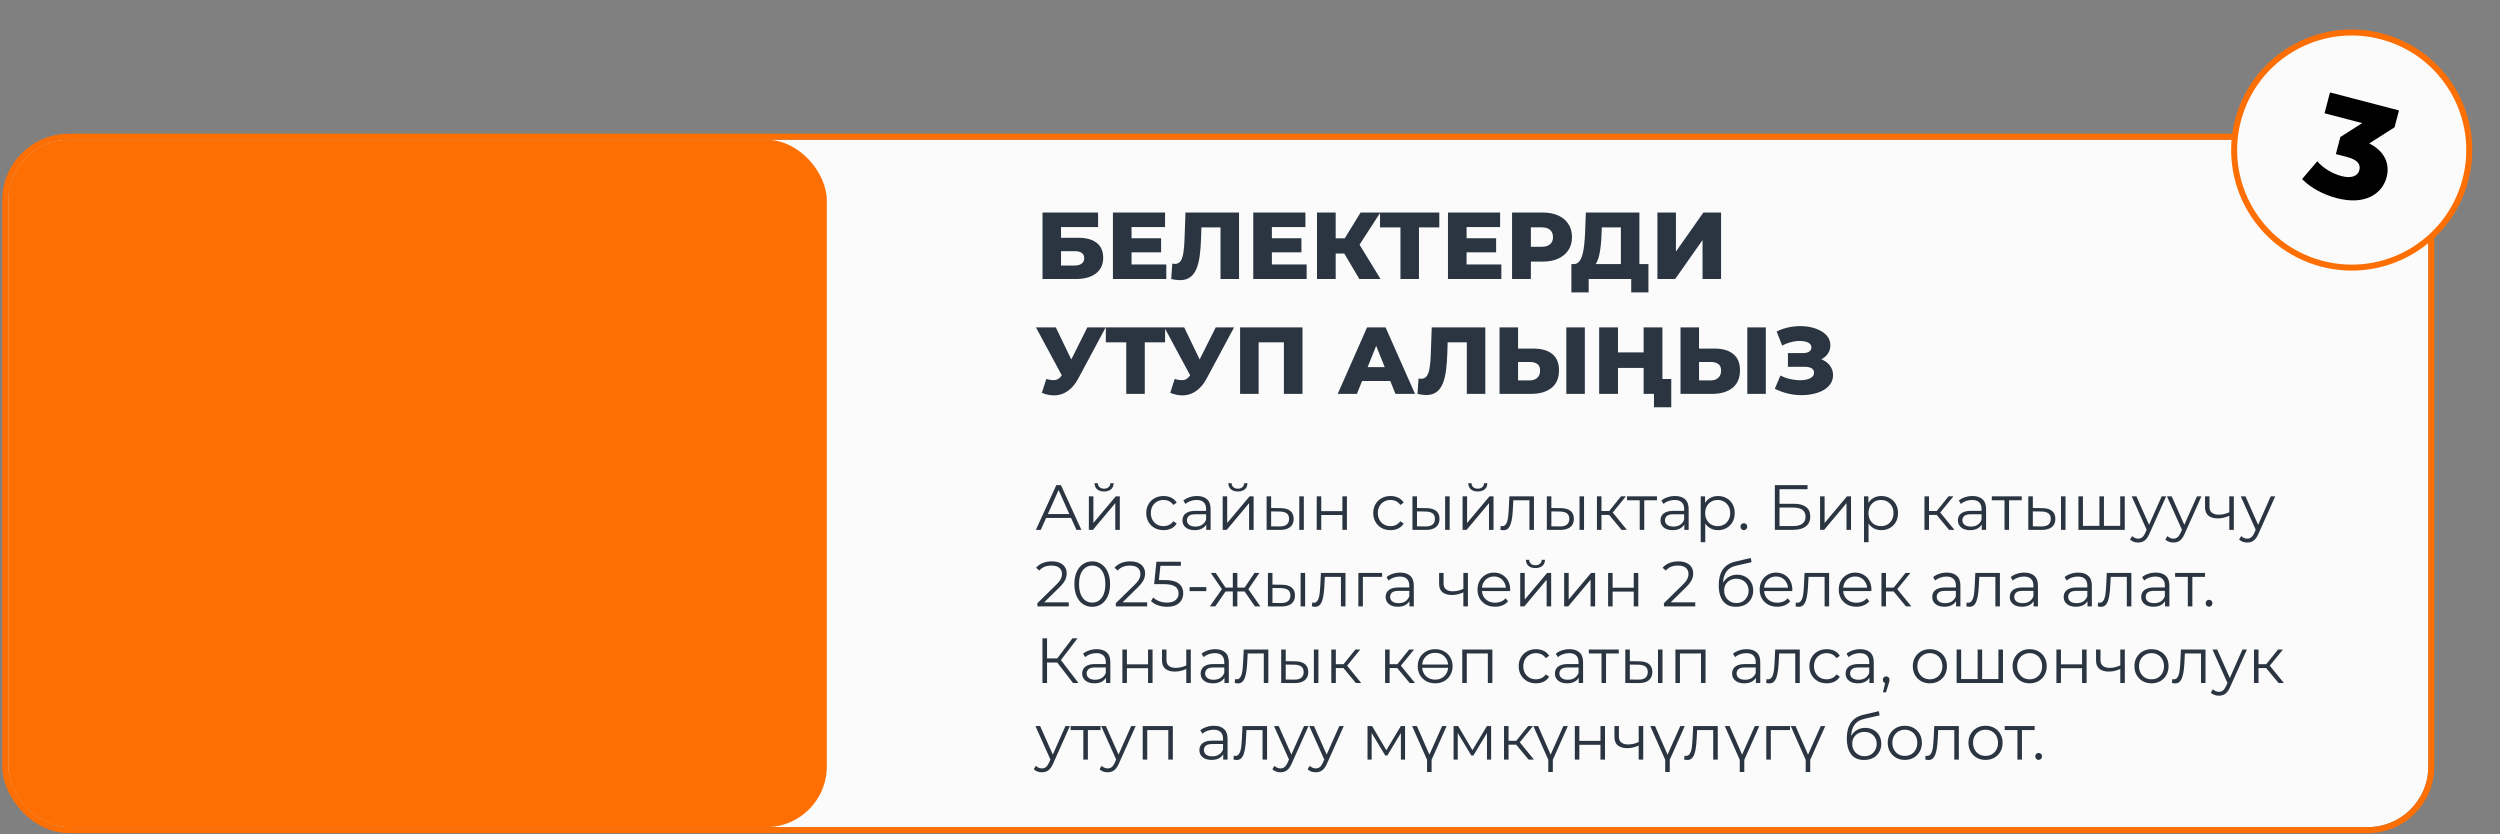
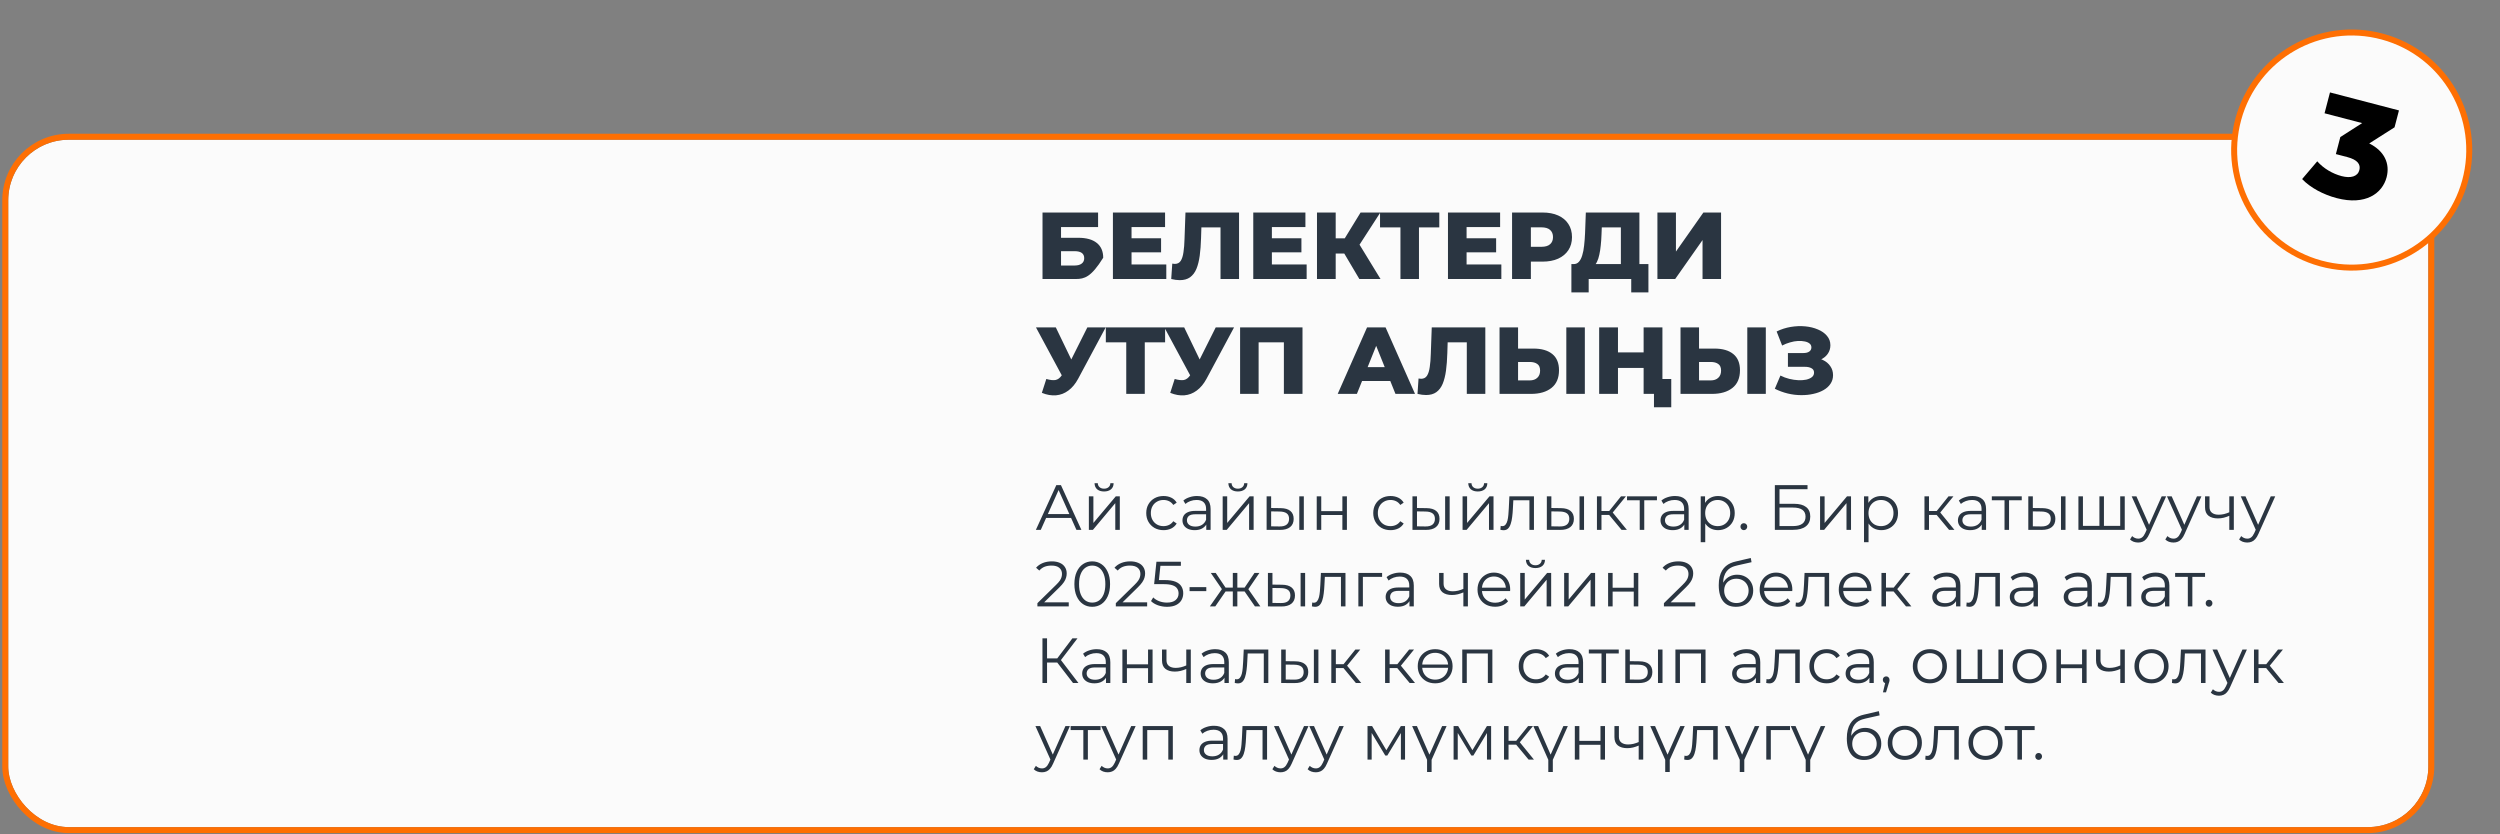
<svg xmlns="http://www.w3.org/2000/svg" width="914" height="305" viewBox="0 0 914 305" fill="none">
  <rect x="0" y="0" width="914" height="305" fill="#808080" stroke="none" />
  <rect x="3.018" y="51.089" width="884.774" height="251.305" rx="22.139" fill="#FBFBFB" />
  <rect x="1.924" y="49.995" width="886.961" height="253.492" rx="23.232" stroke="#FE6F03" stroke-width="2.188" />
-   <rect x="3.018" y="51.089" width="299.252" height="251.305" rx="22.139" fill="#FE6F03" />
-   <path d="M381.144 102.005V77.696H401.459V83.01H387.915V86.934H394.201C397.164 86.934 399.421 87.559 400.973 88.809C402.547 90.059 403.334 91.865 403.334 94.226C403.334 96.657 402.454 98.567 400.695 99.956C398.935 101.322 396.47 102.005 393.298 102.005H381.144ZM387.915 97.074H392.846C393.981 97.074 394.849 96.842 395.451 96.379C396.076 95.916 396.389 95.257 396.389 94.4C396.389 92.687 395.208 91.83 392.846 91.83H387.915V97.074ZM413.204 87.107H424.49V92.247H413.204V87.107ZM413.69 96.692H426.4V102.005H406.883V77.696H425.948V83.01H413.69V96.692ZM431.324 102.422C430.861 102.422 430.364 102.387 429.831 102.318C429.322 102.248 428.778 102.144 428.199 102.005L428.581 96.379C428.905 96.449 429.218 96.484 429.519 96.484C430.468 96.484 431.185 96.113 431.672 95.372C432.158 94.608 432.493 93.543 432.679 92.177C432.887 90.811 433.014 89.214 433.061 87.385L433.408 77.696H452.994V102.005H446.222V81.621L447.715 83.148H437.888L439.277 81.551L439.103 87.107C439.034 89.469 438.872 91.599 438.617 93.497C438.362 95.372 437.957 96.981 437.402 98.324C436.846 99.644 436.07 100.662 435.075 101.38C434.102 102.075 432.852 102.422 431.324 102.422ZM464.514 87.107H475.8V92.247H464.514V87.107ZM465 96.692H477.71V102.005H458.194V77.696H477.259V83.01H465V96.692ZM496.977 102.005L490.135 90.441L495.657 87.177L504.721 102.005H496.977ZM481.489 102.005V77.696H488.33V102.005H481.489ZM486.35 92.698V87.142H495.171V92.698H486.35ZM496.317 90.58L489.962 89.885L497.428 77.696H504.651L496.317 90.58ZM512.004 102.005V81.621L513.532 83.148H504.538V77.696H526.207V83.148H517.248L518.776 81.621V102.005H512.004ZM535.697 87.107H546.983V92.247H535.697V87.107ZM536.183 96.692H548.893V102.005H529.377V77.696H548.442V83.01H536.183V96.692ZM552.811 102.005V77.696H563.923C566.146 77.696 568.056 78.055 569.653 78.773C571.274 79.491 572.524 80.532 573.404 81.898C574.283 83.241 574.723 84.838 574.723 86.691C574.723 88.52 574.283 90.105 573.404 91.448C572.524 92.791 571.274 93.833 569.653 94.574C568.056 95.291 566.146 95.65 563.923 95.65H556.63L559.686 92.664V102.005H552.811ZM559.686 93.393L556.63 90.233H563.506C564.942 90.233 566.007 89.92 566.701 89.295C567.419 88.67 567.778 87.802 567.778 86.691C567.778 85.556 567.419 84.677 566.701 84.051C566.007 83.426 564.942 83.114 563.506 83.114H556.63L559.686 79.954V93.393ZM592.593 99.019V83.148H585.613L585.509 85.788C585.463 87.2 585.37 88.52 585.231 89.747C585.115 90.974 584.942 92.096 584.71 93.115C584.502 94.134 584.213 95.013 583.842 95.754C583.495 96.472 583.067 97.028 582.557 97.421L575.23 96.553C576.04 96.576 576.7 96.31 577.209 95.754C577.742 95.175 578.159 94.377 578.46 93.358C578.784 92.34 579.015 91.136 579.154 89.747C579.316 88.358 579.432 86.841 579.501 85.197L579.779 77.696H599.365V99.019H592.593ZM574.501 106.902V96.553H602.664V106.902H596.379V102.005H580.821V106.902H574.501ZM605.952 102.005V77.696H612.724V91.969L622.76 77.696H629.219V102.005H622.447V87.767L612.446 102.005H605.952ZM382.533 138.553C383.899 138.947 385.01 139.074 385.866 138.935C386.746 138.773 387.522 138.194 388.193 137.199L389.374 135.462L389.964 134.803L397.535 119.696H404.237L394.166 138.484C393.171 140.336 391.978 141.771 390.589 142.79C389.223 143.808 387.719 144.387 386.075 144.526C384.431 144.665 382.706 144.364 380.9 143.623L382.533 138.553ZM389.86 140.324L378.747 119.696H386.005L393.61 135.462L389.86 140.324ZM411.757 144.005V123.621L413.285 125.148H404.291V119.696H425.961V125.148H417.001L418.529 123.621V144.005H411.757ZM429.468 138.553C430.834 138.947 431.945 139.074 432.802 138.935C433.682 138.773 434.457 138.194 435.129 137.199L436.309 135.462L436.9 134.803L444.47 119.696H451.172L441.102 138.484C440.106 140.336 438.914 141.771 437.525 142.79C436.159 143.808 434.654 144.387 433.01 144.526C431.366 144.665 429.642 144.364 427.836 143.623L429.468 138.553ZM436.795 140.324L425.683 119.696H432.941L440.546 135.462L436.795 140.324ZM453.378 144.005V119.696H476.193V144.005H469.387V123.621L470.915 125.148H458.656L460.15 123.621V144.005H453.378ZM489.065 144.005L499.796 119.696H506.567L517.333 144.005H510.179L501.775 123.065H504.484L496.08 144.005H489.065ZM494.934 139.282L496.705 134.212H508.582L510.353 139.282H494.934ZM521.363 144.422C520.9 144.422 520.402 144.387 519.87 144.318C519.36 144.248 518.816 144.144 518.238 144.005L518.62 138.379C518.944 138.449 519.256 138.484 519.557 138.484C520.506 138.484 521.224 138.113 521.71 137.372C522.196 136.608 522.532 135.543 522.717 134.177C522.926 132.812 523.053 131.214 523.099 129.385L523.447 119.696H543.033V144.005H536.261V123.621L537.754 125.148H527.926L529.315 123.551L529.142 129.107C529.072 131.469 528.91 133.599 528.656 135.497C528.401 137.372 527.996 138.981 527.44 140.324C526.885 141.644 526.109 142.662 525.113 143.38C524.141 144.075 522.891 144.422 521.363 144.422ZM560.63 127.44C563.593 127.44 565.885 128.1 567.506 129.42C569.149 130.739 569.971 132.719 569.971 135.358C569.971 138.206 569.057 140.359 567.228 141.817C565.399 143.276 562.899 144.005 559.727 144.005H548.232V119.696H555.004V127.44H560.63ZM559.275 139.074C560.433 139.074 561.347 138.761 562.019 138.136C562.713 137.511 563.061 136.631 563.061 135.497C563.061 134.34 562.713 133.529 562.019 133.066C561.347 132.58 560.433 132.337 559.275 132.337H555.004V139.074H559.275ZM572.645 144.005V119.696H579.417V144.005H572.645ZM600.907 119.696H607.783V144.005H600.907V119.696ZM591.531 144.005H584.655V119.696H591.531V144.005ZM601.393 134.525H591.044V128.83H601.393V134.525ZM604.692 148.902V142.477L606.22 144.005H600.942V138.553H611.012V148.902H604.692ZM626.794 127.44C629.757 127.44 632.049 128.1 633.67 129.42C635.313 130.739 636.135 132.719 636.135 135.358C636.135 138.206 635.221 140.359 633.392 141.817C631.563 143.276 629.063 144.005 625.891 144.005H614.396V119.696H621.168V127.44H626.794ZM625.439 139.074C626.597 139.074 627.511 138.761 628.183 138.136C628.877 137.511 629.225 136.631 629.225 135.497C629.225 134.34 628.877 133.529 628.183 133.066C627.511 132.58 626.597 132.337 625.439 132.337H621.168V139.074H625.439ZM638.809 144.005V119.696H645.581V144.005H638.809ZM648.874 142.13L650.923 137.303C651.965 137.835 653.053 138.24 654.187 138.518C655.322 138.796 656.421 138.958 657.486 139.004C658.551 139.051 659.512 138.981 660.369 138.796C661.248 138.588 661.943 138.275 662.452 137.858C662.962 137.442 663.216 136.898 663.216 136.226C663.216 135.485 662.904 134.953 662.279 134.629C661.677 134.282 660.878 134.108 659.882 134.108H653.666V129.073H659.327C660.253 129.073 660.971 128.887 661.48 128.517C661.989 128.147 662.244 127.649 662.244 127.024C662.244 126.422 662.024 125.947 661.584 125.6C661.144 125.23 660.554 124.975 659.813 124.836C659.072 124.674 658.239 124.616 657.313 124.662C656.387 124.709 655.426 124.882 654.43 125.183C653.435 125.461 652.474 125.843 651.548 126.329L649.534 121.19C651.178 120.379 652.902 119.824 654.708 119.523C656.514 119.222 658.273 119.152 659.987 119.314C661.7 119.476 663.251 119.858 664.64 120.46C666.029 121.039 667.129 121.815 667.939 122.787C668.772 123.759 669.189 124.905 669.189 126.225C669.189 127.383 668.877 128.413 668.252 129.316C667.627 130.219 666.781 130.925 665.717 131.434C664.652 131.943 663.425 132.198 662.035 132.198L662.209 130.739C663.807 130.739 665.196 131.017 666.376 131.573C667.58 132.129 668.506 132.893 669.154 133.865C669.826 134.814 670.162 135.914 670.162 137.164C670.162 138.345 669.849 139.398 669.224 140.324C668.622 141.227 667.777 141.991 666.689 142.616C665.601 143.241 664.351 143.704 662.938 144.005C661.549 144.329 660.056 144.48 658.459 144.457C656.861 144.457 655.241 144.26 653.597 143.866C651.976 143.473 650.402 142.894 648.874 142.13Z" fill="#2A3541" />
+   <path d="M381.144 102.005V77.696H401.459V83.01H387.915V86.934H394.201C397.164 86.934 399.421 87.559 400.973 88.809C402.547 90.059 403.334 91.865 403.334 94.226C398.935 101.322 396.47 102.005 393.298 102.005H381.144ZM387.915 97.074H392.846C393.981 97.074 394.849 96.842 395.451 96.379C396.076 95.916 396.389 95.257 396.389 94.4C396.389 92.687 395.208 91.83 392.846 91.83H387.915V97.074ZM413.204 87.107H424.49V92.247H413.204V87.107ZM413.69 96.692H426.4V102.005H406.883V77.696H425.948V83.01H413.69V96.692ZM431.324 102.422C430.861 102.422 430.364 102.387 429.831 102.318C429.322 102.248 428.778 102.144 428.199 102.005L428.581 96.379C428.905 96.449 429.218 96.484 429.519 96.484C430.468 96.484 431.185 96.113 431.672 95.372C432.158 94.608 432.493 93.543 432.679 92.177C432.887 90.811 433.014 89.214 433.061 87.385L433.408 77.696H452.994V102.005H446.222V81.621L447.715 83.148H437.888L439.277 81.551L439.103 87.107C439.034 89.469 438.872 91.599 438.617 93.497C438.362 95.372 437.957 96.981 437.402 98.324C436.846 99.644 436.07 100.662 435.075 101.38C434.102 102.075 432.852 102.422 431.324 102.422ZM464.514 87.107H475.8V92.247H464.514V87.107ZM465 96.692H477.71V102.005H458.194V77.696H477.259V83.01H465V96.692ZM496.977 102.005L490.135 90.441L495.657 87.177L504.721 102.005H496.977ZM481.489 102.005V77.696H488.33V102.005H481.489ZM486.35 92.698V87.142H495.171V92.698H486.35ZM496.317 90.58L489.962 89.885L497.428 77.696H504.651L496.317 90.58ZM512.004 102.005V81.621L513.532 83.148H504.538V77.696H526.207V83.148H517.248L518.776 81.621V102.005H512.004ZM535.697 87.107H546.983V92.247H535.697V87.107ZM536.183 96.692H548.893V102.005H529.377V77.696H548.442V83.01H536.183V96.692ZM552.811 102.005V77.696H563.923C566.146 77.696 568.056 78.055 569.653 78.773C571.274 79.491 572.524 80.532 573.404 81.898C574.283 83.241 574.723 84.838 574.723 86.691C574.723 88.52 574.283 90.105 573.404 91.448C572.524 92.791 571.274 93.833 569.653 94.574C568.056 95.291 566.146 95.65 563.923 95.65H556.63L559.686 92.664V102.005H552.811ZM559.686 93.393L556.63 90.233H563.506C564.942 90.233 566.007 89.92 566.701 89.295C567.419 88.67 567.778 87.802 567.778 86.691C567.778 85.556 567.419 84.677 566.701 84.051C566.007 83.426 564.942 83.114 563.506 83.114H556.63L559.686 79.954V93.393ZM592.593 99.019V83.148H585.613L585.509 85.788C585.463 87.2 585.37 88.52 585.231 89.747C585.115 90.974 584.942 92.096 584.71 93.115C584.502 94.134 584.213 95.013 583.842 95.754C583.495 96.472 583.067 97.028 582.557 97.421L575.23 96.553C576.04 96.576 576.7 96.31 577.209 95.754C577.742 95.175 578.159 94.377 578.46 93.358C578.784 92.34 579.015 91.136 579.154 89.747C579.316 88.358 579.432 86.841 579.501 85.197L579.779 77.696H599.365V99.019H592.593ZM574.501 106.902V96.553H602.664V106.902H596.379V102.005H580.821V106.902H574.501ZM605.952 102.005V77.696H612.724V91.969L622.76 77.696H629.219V102.005H622.447V87.767L612.446 102.005H605.952ZM382.533 138.553C383.899 138.947 385.01 139.074 385.866 138.935C386.746 138.773 387.522 138.194 388.193 137.199L389.374 135.462L389.964 134.803L397.535 119.696H404.237L394.166 138.484C393.171 140.336 391.978 141.771 390.589 142.79C389.223 143.808 387.719 144.387 386.075 144.526C384.431 144.665 382.706 144.364 380.9 143.623L382.533 138.553ZM389.86 140.324L378.747 119.696H386.005L393.61 135.462L389.86 140.324ZM411.757 144.005V123.621L413.285 125.148H404.291V119.696H425.961V125.148H417.001L418.529 123.621V144.005H411.757ZM429.468 138.553C430.834 138.947 431.945 139.074 432.802 138.935C433.682 138.773 434.457 138.194 435.129 137.199L436.309 135.462L436.9 134.803L444.47 119.696H451.172L441.102 138.484C440.106 140.336 438.914 141.771 437.525 142.79C436.159 143.808 434.654 144.387 433.01 144.526C431.366 144.665 429.642 144.364 427.836 143.623L429.468 138.553ZM436.795 140.324L425.683 119.696H432.941L440.546 135.462L436.795 140.324ZM453.378 144.005V119.696H476.193V144.005H469.387V123.621L470.915 125.148H458.656L460.15 123.621V144.005H453.378ZM489.065 144.005L499.796 119.696H506.567L517.333 144.005H510.179L501.775 123.065H504.484L496.08 144.005H489.065ZM494.934 139.282L496.705 134.212H508.582L510.353 139.282H494.934ZM521.363 144.422C520.9 144.422 520.402 144.387 519.87 144.318C519.36 144.248 518.816 144.144 518.238 144.005L518.62 138.379C518.944 138.449 519.256 138.484 519.557 138.484C520.506 138.484 521.224 138.113 521.71 137.372C522.196 136.608 522.532 135.543 522.717 134.177C522.926 132.812 523.053 131.214 523.099 129.385L523.447 119.696H543.033V144.005H536.261V123.621L537.754 125.148H527.926L529.315 123.551L529.142 129.107C529.072 131.469 528.91 133.599 528.656 135.497C528.401 137.372 527.996 138.981 527.44 140.324C526.885 141.644 526.109 142.662 525.113 143.38C524.141 144.075 522.891 144.422 521.363 144.422ZM560.63 127.44C563.593 127.44 565.885 128.1 567.506 129.42C569.149 130.739 569.971 132.719 569.971 135.358C569.971 138.206 569.057 140.359 567.228 141.817C565.399 143.276 562.899 144.005 559.727 144.005H548.232V119.696H555.004V127.44H560.63ZM559.275 139.074C560.433 139.074 561.347 138.761 562.019 138.136C562.713 137.511 563.061 136.631 563.061 135.497C563.061 134.34 562.713 133.529 562.019 133.066C561.347 132.58 560.433 132.337 559.275 132.337H555.004V139.074H559.275ZM572.645 144.005V119.696H579.417V144.005H572.645ZM600.907 119.696H607.783V144.005H600.907V119.696ZM591.531 144.005H584.655V119.696H591.531V144.005ZM601.393 134.525H591.044V128.83H601.393V134.525ZM604.692 148.902V142.477L606.22 144.005H600.942V138.553H611.012V148.902H604.692ZM626.794 127.44C629.757 127.44 632.049 128.1 633.67 129.42C635.313 130.739 636.135 132.719 636.135 135.358C636.135 138.206 635.221 140.359 633.392 141.817C631.563 143.276 629.063 144.005 625.891 144.005H614.396V119.696H621.168V127.44H626.794ZM625.439 139.074C626.597 139.074 627.511 138.761 628.183 138.136C628.877 137.511 629.225 136.631 629.225 135.497C629.225 134.34 628.877 133.529 628.183 133.066C627.511 132.58 626.597 132.337 625.439 132.337H621.168V139.074H625.439ZM638.809 144.005V119.696H645.581V144.005H638.809ZM648.874 142.13L650.923 137.303C651.965 137.835 653.053 138.24 654.187 138.518C655.322 138.796 656.421 138.958 657.486 139.004C658.551 139.051 659.512 138.981 660.369 138.796C661.248 138.588 661.943 138.275 662.452 137.858C662.962 137.442 663.216 136.898 663.216 136.226C663.216 135.485 662.904 134.953 662.279 134.629C661.677 134.282 660.878 134.108 659.882 134.108H653.666V129.073H659.327C660.253 129.073 660.971 128.887 661.48 128.517C661.989 128.147 662.244 127.649 662.244 127.024C662.244 126.422 662.024 125.947 661.584 125.6C661.144 125.23 660.554 124.975 659.813 124.836C659.072 124.674 658.239 124.616 657.313 124.662C656.387 124.709 655.426 124.882 654.43 125.183C653.435 125.461 652.474 125.843 651.548 126.329L649.534 121.19C651.178 120.379 652.902 119.824 654.708 119.523C656.514 119.222 658.273 119.152 659.987 119.314C661.7 119.476 663.251 119.858 664.64 120.46C666.029 121.039 667.129 121.815 667.939 122.787C668.772 123.759 669.189 124.905 669.189 126.225C669.189 127.383 668.877 128.413 668.252 129.316C667.627 130.219 666.781 130.925 665.717 131.434C664.652 131.943 663.425 132.198 662.035 132.198L662.209 130.739C663.807 130.739 665.196 131.017 666.376 131.573C667.58 132.129 668.506 132.893 669.154 133.865C669.826 134.814 670.162 135.914 670.162 137.164C670.162 138.345 669.849 139.398 669.224 140.324C668.622 141.227 667.777 141.991 666.689 142.616C665.601 143.241 664.351 143.704 662.938 144.005C661.549 144.329 660.056 144.48 658.459 144.457C656.861 144.457 655.241 144.26 653.597 143.866C651.976 143.473 650.402 142.894 648.874 142.13Z" fill="#2A3541" />
  <path d="M378.717 193.708L386.184 177.375H387.887L395.354 193.708H393.534L386.674 178.378H387.374L380.514 193.708H378.717ZM381.657 189.345L382.171 187.945H391.667L392.181 189.345H381.657ZM398.087 193.708V181.458H399.744V191.188L407.934 181.458H409.404V193.708H407.747V183.955L399.58 193.708H398.087ZM403.64 179.685C402.614 179.685 401.782 179.428 401.144 178.915C400.522 178.386 400.195 177.632 400.164 176.652H401.354C401.369 177.274 401.587 177.764 402.007 178.122C402.427 178.479 402.972 178.658 403.64 178.658C404.309 178.658 404.854 178.479 405.274 178.122C405.709 177.764 405.935 177.274 405.95 176.652H407.14C407.125 177.632 406.798 178.386 406.16 178.915C405.523 179.428 404.683 179.685 403.64 179.685ZM425.392 193.825C424.178 193.825 423.089 193.56 422.125 193.032C421.176 192.487 420.429 191.748 419.885 190.815C419.341 189.866 419.068 188.785 419.068 187.572C419.068 186.343 419.341 185.262 419.885 184.328C420.429 183.395 421.176 182.664 422.125 182.135C423.089 181.606 424.178 181.342 425.392 181.342C426.434 181.342 427.375 181.544 428.215 181.948C429.055 182.353 429.716 182.959 430.198 183.768L428.962 184.608C428.542 183.986 428.021 183.527 427.398 183.232C426.776 182.936 426.099 182.788 425.368 182.788C424.497 182.788 423.712 182.99 423.012 183.395C422.312 183.784 421.759 184.336 421.355 185.052C420.951 185.767 420.748 186.607 420.748 187.572C420.748 188.536 420.951 189.376 421.355 190.092C421.759 190.807 422.312 191.367 423.012 191.772C423.712 192.16 424.497 192.355 425.368 192.355C426.099 192.355 426.776 192.207 427.398 191.912C428.021 191.616 428.542 191.165 428.962 190.558L430.198 191.398C429.716 192.192 429.055 192.798 428.215 193.218C427.375 193.623 426.434 193.825 425.392 193.825ZM441.013 193.708V191.002L440.943 190.558V186.032C440.943 184.989 440.647 184.188 440.056 183.628C439.481 183.068 438.617 182.788 437.466 182.788C436.673 182.788 435.918 182.92 435.203 183.185C434.487 183.449 433.881 183.799 433.383 184.235L432.636 182.998C433.258 182.469 434.005 182.065 434.876 181.785C435.747 181.489 436.665 181.342 437.629 181.342C439.216 181.342 440.437 181.738 441.293 182.532C442.164 183.309 442.599 184.499 442.599 186.102V193.708H441.013ZM436.789 193.825C435.872 193.825 435.071 193.677 434.386 193.382C433.717 193.07 433.204 192.65 432.846 192.122C432.488 191.577 432.309 190.955 432.309 190.255C432.309 189.617 432.457 189.042 432.753 188.528C433.064 187.999 433.562 187.579 434.246 187.268C434.946 186.942 435.879 186.778 437.046 186.778H441.269V188.015H437.093C435.911 188.015 435.086 188.225 434.619 188.645C434.168 189.065 433.943 189.586 433.943 190.208C433.943 190.908 434.215 191.468 434.759 191.888C435.304 192.308 436.066 192.518 437.046 192.518C437.979 192.518 438.781 192.308 439.449 191.888C440.134 191.453 440.632 190.83 440.943 190.022L441.316 191.165C441.005 191.974 440.461 192.619 439.683 193.102C438.921 193.584 437.956 193.825 436.789 193.825ZM447.01 193.708V181.458H448.666V191.188L456.856 181.458H458.326V193.708H456.67V183.955L448.503 193.708H447.01ZM452.563 179.685C451.536 179.685 450.704 179.428 450.066 178.915C449.444 178.386 449.117 177.632 449.086 176.652H450.276C450.292 177.274 450.51 177.764 450.93 178.122C451.35 178.479 451.894 178.658 452.563 178.658C453.232 178.658 453.776 178.479 454.196 178.122C454.632 177.764 454.857 177.274 454.873 176.652H456.063C456.047 177.632 455.721 178.386 455.083 178.915C454.445 179.428 453.605 179.685 452.563 179.685ZM475.021 193.708V181.458H476.677V193.708H475.021ZM468.231 185.775C469.771 185.79 470.945 186.133 471.754 186.802C472.563 187.47 472.967 188.435 472.967 189.695C472.967 191.002 472.532 192.005 471.661 192.705C470.79 193.405 469.545 193.747 467.927 193.732L463.074 193.708V181.458H464.731V185.728L468.231 185.775ZM467.811 192.472C468.962 192.487 469.825 192.262 470.401 191.795C470.992 191.313 471.287 190.613 471.287 189.695C471.287 188.777 471 188.108 470.424 187.688C469.849 187.253 468.977 187.027 467.811 187.012L464.731 186.965V192.425L467.811 192.472ZM481.394 193.708V181.458H483.051V186.872H490.774V181.458H492.431V193.708H490.774V188.295H483.051V193.708H481.394ZM508.38 193.825C507.167 193.825 506.078 193.56 505.113 193.032C504.164 192.487 503.418 191.748 502.873 190.815C502.329 189.866 502.057 188.785 502.057 187.572C502.057 186.343 502.329 185.262 502.873 184.328C503.418 183.395 504.164 182.664 505.113 182.135C506.078 181.606 507.167 181.342 508.38 181.342C509.422 181.342 510.363 181.544 511.203 181.948C512.043 182.353 512.704 182.959 513.187 183.768L511.95 184.608C511.53 183.986 511.009 183.527 510.387 183.232C509.764 182.936 509.088 182.788 508.357 182.788C507.486 182.788 506.7 182.99 506 183.395C505.3 183.784 504.748 184.336 504.343 185.052C503.939 185.767 503.737 186.607 503.737 187.572C503.737 188.536 503.939 189.376 504.343 190.092C504.748 190.807 505.3 191.367 506 191.772C506.7 192.16 507.486 192.355 508.357 192.355C509.088 192.355 509.764 192.207 510.387 191.912C511.009 191.616 511.53 191.165 511.95 190.558L513.187 191.398C512.704 192.192 512.043 192.798 511.203 193.218C510.363 193.623 509.422 193.825 508.38 193.825ZM528.341 193.708V181.458H529.998V193.708H528.341ZM521.551 185.775C523.091 185.79 524.266 186.133 525.074 186.802C525.883 187.47 526.288 188.435 526.288 189.695C526.288 191.002 525.852 192.005 524.981 192.705C524.11 193.405 522.866 193.747 521.248 193.732L516.394 193.708V181.458H518.051V185.728L521.551 185.775ZM521.131 192.472C522.282 192.487 523.146 192.262 523.721 191.795C524.312 191.313 524.608 190.613 524.608 189.695C524.608 188.777 524.32 188.108 523.744 187.688C523.169 187.253 522.298 187.027 521.131 187.012L518.051 186.965V192.425L521.131 192.472ZM534.715 193.708V181.458H536.371V191.188L544.561 181.458H546.031V193.708H544.375V183.955L536.208 193.708H534.715ZM540.268 179.685C539.241 179.685 538.409 179.428 537.771 178.915C537.149 178.386 536.823 177.632 536.791 176.652H537.981C537.997 177.274 538.215 177.764 538.635 178.122C539.055 178.479 539.599 178.658 540.268 178.658C540.937 178.658 541.481 178.479 541.901 178.122C542.337 177.764 542.563 177.274 542.578 176.652H543.768C543.753 177.632 543.426 178.386 542.788 178.915C542.15 179.428 541.31 179.685 540.268 179.685ZM548.539 193.685L548.656 192.262C548.765 192.277 548.866 192.3 548.959 192.332C549.068 192.347 549.161 192.355 549.239 192.355C549.737 192.355 550.134 192.168 550.429 191.795C550.74 191.422 550.974 190.924 551.129 190.302C551.285 189.679 551.394 188.979 551.456 188.202C551.518 187.408 551.573 186.615 551.619 185.822L551.829 181.458H560.813V193.708H559.156V182.415L559.576 182.905H552.903L553.299 182.392L553.113 185.938C553.066 186.996 552.98 188.007 552.856 188.972C552.747 189.936 552.568 190.784 552.319 191.515C552.086 192.246 551.759 192.822 551.339 193.242C550.919 193.646 550.383 193.848 549.729 193.848C549.543 193.848 549.348 193.833 549.146 193.802C548.959 193.77 548.757 193.732 548.539 193.685ZM577.469 193.708V181.458H579.125V193.708H577.469ZM570.679 185.775C572.219 185.79 573.393 186.133 574.202 186.802C575.011 187.47 575.415 188.435 575.415 189.695C575.415 191.002 574.98 192.005 574.109 192.705C573.238 193.405 571.993 193.747 570.375 193.732L565.522 193.708V181.458H567.179V185.728L570.679 185.775ZM570.259 192.472C571.41 192.487 572.273 192.262 572.849 191.795C573.44 191.313 573.735 190.613 573.735 189.695C573.735 188.777 573.448 188.108 572.872 187.688C572.296 187.253 571.425 187.027 570.259 187.012L567.179 186.965V192.425L570.259 192.472ZM592.826 193.708L587.786 187.642L589.162 186.825L594.786 193.708H592.826ZM583.842 193.708V181.458H585.499V193.708H583.842ZM584.986 188.248V186.825H588.929V188.248H584.986ZM589.302 187.758L587.762 187.525L592.639 181.458H594.436L589.302 187.758ZM599.483 193.708V182.462L599.903 182.905H594.84V181.458H605.783V182.905H600.72L601.14 182.462V193.708H599.483ZM615.785 193.708V191.002L615.715 190.558V186.032C615.715 184.989 615.419 184.188 614.828 183.628C614.253 183.068 613.389 182.788 612.238 182.788C611.445 182.788 610.691 182.92 609.975 183.185C609.259 183.449 608.653 183.799 608.155 184.235L607.408 182.998C608.031 182.469 608.777 182.065 609.648 181.785C610.519 181.489 611.437 181.342 612.402 181.342C613.988 181.342 615.209 181.738 616.065 182.532C616.936 183.309 617.372 184.499 617.372 186.102V193.708H615.785ZM611.562 193.825C610.644 193.825 609.843 193.677 609.158 193.382C608.489 193.07 607.976 192.65 607.618 192.122C607.261 191.577 607.082 190.955 607.082 190.255C607.082 189.617 607.229 189.042 607.525 188.528C607.836 187.999 608.334 187.579 609.018 187.268C609.718 186.942 610.652 186.778 611.818 186.778H616.042V188.015H611.865C610.683 188.015 609.858 188.225 609.392 188.645C608.941 189.065 608.715 189.586 608.715 190.208C608.715 190.908 608.987 191.468 609.532 191.888C610.076 192.308 610.838 192.518 611.818 192.518C612.752 192.518 613.553 192.308 614.222 191.888C614.906 191.453 615.404 190.83 615.715 190.022L616.088 191.165C615.777 191.974 615.233 192.619 614.455 193.102C613.693 193.584 612.728 193.825 611.562 193.825ZM628.105 193.825C627.047 193.825 626.091 193.584 625.235 193.102C624.38 192.604 623.695 191.896 623.182 190.978C622.684 190.045 622.435 188.909 622.435 187.572C622.435 186.234 622.684 185.106 623.182 184.188C623.68 183.255 624.356 182.547 625.212 182.065C626.067 181.583 627.032 181.342 628.105 181.342C629.272 181.342 630.314 181.606 631.232 182.135C632.165 182.648 632.896 183.379 633.425 184.328C633.954 185.262 634.218 186.343 634.218 187.572C634.218 188.816 633.954 189.905 633.425 190.838C632.896 191.772 632.165 192.503 631.232 193.032C630.314 193.56 629.272 193.825 628.105 193.825ZM621.782 198.235V181.458H623.368V185.145L623.205 187.595L623.438 190.068V198.235H621.782ZM627.988 192.355C628.86 192.355 629.637 192.16 630.322 191.772C631.006 191.367 631.551 190.807 631.955 190.092C632.36 189.36 632.562 188.52 632.562 187.572C632.562 186.623 632.36 185.79 631.955 185.075C631.551 184.359 631.006 183.799 630.322 183.395C629.637 182.99 628.86 182.788 627.988 182.788C627.117 182.788 626.332 182.99 625.632 183.395C624.947 183.799 624.403 184.359 623.998 185.075C623.61 185.79 623.415 186.623 623.415 187.572C623.415 188.52 623.61 189.36 623.998 190.092C624.403 190.807 624.947 191.367 625.632 191.772C626.332 192.16 627.117 192.355 627.988 192.355ZM637.553 193.825C637.211 193.825 636.915 193.7 636.666 193.452C636.433 193.203 636.316 192.899 636.316 192.542C636.316 192.168 636.433 191.865 636.666 191.632C636.915 191.398 637.211 191.282 637.553 191.282C637.895 191.282 638.183 191.398 638.416 191.632C638.665 191.865 638.789 192.168 638.789 192.542C638.789 192.899 638.665 193.203 638.416 193.452C638.183 193.7 637.895 193.825 637.553 193.825ZM648.884 193.708V177.375H660.831V178.845H650.588V184.188H655.931C657.86 184.188 659.322 184.585 660.318 185.378C661.329 186.156 661.834 187.307 661.834 188.832C661.834 190.403 661.29 191.608 660.201 192.448C659.128 193.288 657.58 193.708 655.558 193.708H648.884ZM650.588 192.332H655.534C657.043 192.332 658.179 192.044 658.941 191.468C659.719 190.877 660.108 190.022 660.108 188.902C660.108 186.677 658.583 185.565 655.534 185.565H650.588V192.332ZM665.418 193.708V181.458H667.075V191.188L675.265 181.458H676.735V193.708H675.078V183.955L666.911 193.708H665.418ZM687.806 193.825C686.748 193.825 685.791 193.584 684.936 193.102C684.08 192.604 683.396 191.896 682.882 190.978C682.385 190.045 682.136 188.909 682.136 187.572C682.136 186.234 682.385 185.106 682.882 184.188C683.38 183.255 684.057 182.547 684.912 182.065C685.768 181.583 686.732 181.342 687.806 181.342C688.972 181.342 690.015 181.606 690.932 182.135C691.866 182.648 692.597 183.379 693.126 184.328C693.655 185.262 693.919 186.343 693.919 187.572C693.919 188.816 693.655 189.905 693.126 190.838C692.597 191.772 691.866 192.503 690.932 193.032C690.015 193.56 688.972 193.825 687.806 193.825ZM681.482 198.235V181.458H683.069V185.145L682.906 187.595L683.139 190.068V198.235H681.482ZM687.689 192.355C688.56 192.355 689.338 192.16 690.022 191.772C690.707 191.367 691.251 190.807 691.656 190.092C692.06 189.36 692.262 188.52 692.262 187.572C692.262 186.623 692.06 185.79 691.656 185.075C691.251 184.359 690.707 183.799 690.022 183.395C689.338 182.99 688.56 182.788 687.689 182.788C686.818 182.788 686.032 182.99 685.332 183.395C684.648 183.799 684.103 184.359 683.699 185.075C683.31 185.79 683.116 186.623 683.116 187.572C683.116 188.52 683.31 189.36 683.699 190.092C684.103 190.807 684.648 191.367 685.332 191.772C686.032 192.16 686.818 192.355 687.689 192.355ZM712.569 193.708L707.529 187.642L708.905 186.825L714.529 193.708H712.569ZM703.585 193.708V181.458H705.242V193.708H703.585ZM704.729 188.248V186.825H708.672V188.248H704.729ZM709.045 187.758L707.505 187.525L712.382 181.458H714.179L709.045 187.758ZM724.522 193.708V191.002L724.452 190.558V186.032C724.452 184.989 724.156 184.188 723.565 183.628C722.99 183.068 722.126 182.788 720.975 182.788C720.182 182.788 719.427 182.92 718.712 183.185C717.996 183.449 717.39 183.799 716.892 184.235L716.145 182.998C716.767 182.469 717.514 182.065 718.385 181.785C719.256 181.489 720.174 181.342 721.139 181.342C722.725 181.342 723.946 181.738 724.802 182.532C725.673 183.309 726.109 184.499 726.109 186.102V193.708H724.522ZM720.299 193.825C719.381 193.825 718.58 193.677 717.895 193.382C717.226 193.07 716.713 192.65 716.355 192.122C715.997 191.577 715.819 190.955 715.819 190.255C715.819 189.617 715.966 189.042 716.262 188.528C716.573 187.999 717.071 187.579 717.755 187.268C718.455 186.942 719.389 186.778 720.555 186.778H724.779V188.015H720.602C719.42 188.015 718.595 188.225 718.129 188.645C717.677 189.065 717.452 189.586 717.452 190.208C717.452 190.908 717.724 191.468 718.269 191.888C718.813 192.308 719.575 192.518 720.555 192.518C721.489 192.518 722.29 192.308 722.959 191.888C723.643 191.453 724.141 190.83 724.452 190.022L724.825 191.165C724.514 191.974 723.97 192.619 723.192 193.102C722.43 193.584 721.465 193.825 720.299 193.825ZM732.852 193.708V182.462L733.272 182.905H728.209V181.458H739.152V182.905H734.089L734.509 182.462V193.708H732.852ZM753.494 193.708V181.458H755.151V193.708H753.494ZM746.704 185.775C748.244 185.79 749.419 186.133 750.227 186.802C751.036 187.47 751.441 188.435 751.441 189.695C751.441 191.002 751.005 192.005 750.134 192.705C749.263 193.405 748.019 193.747 746.401 193.732L741.547 193.708V181.458H743.204V185.728L746.704 185.775ZM746.284 192.472C747.435 192.487 748.299 192.262 748.874 191.795C749.465 191.313 749.761 190.613 749.761 189.695C749.761 188.777 749.473 188.108 748.897 187.688C748.322 187.253 747.451 187.027 746.284 187.012L743.204 186.965V192.425L746.284 192.472ZM767.918 192.262L767.544 192.705V181.458H769.201V192.705L768.758 192.262H775.594L775.151 192.705V181.458H776.808V193.708H759.868V181.458H761.524V192.705L761.104 192.262H767.918ZM781.725 198.352C781.149 198.352 780.597 198.258 780.068 198.072C779.555 197.885 779.112 197.605 778.738 197.232L779.508 195.995C779.819 196.29 780.154 196.516 780.512 196.672C780.885 196.843 781.297 196.928 781.748 196.928C782.293 196.928 782.759 196.773 783.148 196.462C783.553 196.166 783.934 195.637 784.292 194.875L785.085 193.078L785.272 192.822L790.312 181.458H791.945L785.808 195.178C785.466 195.972 785.085 196.602 784.665 197.068C784.26 197.535 783.817 197.862 783.335 198.048C782.853 198.25 782.316 198.352 781.725 198.352ZM784.992 194.058L779.345 181.458H781.072L786.065 192.705L784.992 194.058ZM794.622 198.352C794.046 198.352 793.494 198.258 792.965 198.072C792.452 197.885 792.009 197.605 791.635 197.232L792.405 195.995C792.716 196.29 793.051 196.516 793.409 196.672C793.782 196.843 794.194 196.928 794.645 196.928C795.19 196.928 795.656 196.773 796.045 196.462C796.45 196.166 796.831 195.637 797.189 194.875L797.982 193.078L798.169 192.822L803.209 181.458H804.842L798.705 195.178C798.363 195.972 797.982 196.602 797.562 197.068C797.158 197.535 796.714 197.862 796.232 198.048C795.75 198.25 795.213 198.352 794.622 198.352ZM797.889 194.058L792.242 181.458H793.969L798.962 192.705L797.889 194.058ZM815.17 188.528C814.454 188.839 813.731 189.088 813 189.275C812.284 189.446 811.569 189.532 810.853 189.532C809.406 189.532 808.263 189.205 807.423 188.552C806.583 187.883 806.163 186.856 806.163 185.472V181.458H807.796V185.378C807.796 186.312 808.1 187.012 808.706 187.478C809.313 187.945 810.13 188.178 811.156 188.178C811.779 188.178 812.432 188.1 813.116 187.945C813.801 187.774 814.493 187.533 815.193 187.222L815.17 188.528ZM815.03 193.708V181.458H816.686V193.708H815.03ZM821.601 198.352C821.026 198.352 820.473 198.258 819.945 198.072C819.431 197.885 818.988 197.605 818.615 197.232L819.385 195.995C819.696 196.29 820.03 196.516 820.388 196.672C820.761 196.843 821.173 196.928 821.625 196.928C822.169 196.928 822.636 196.773 823.025 196.462C823.429 196.166 823.81 195.637 824.168 194.875L824.961 193.078L825.148 192.822L830.188 181.458H831.821L825.685 195.178C825.342 195.972 824.961 196.602 824.541 197.068C824.137 197.535 823.693 197.862 823.211 198.048C822.729 198.25 822.192 198.352 821.601 198.352ZM824.868 194.058L819.221 181.458H820.948L825.941 192.705L824.868 194.058ZM379.277 221.708V220.518L386.067 213.868C386.689 213.262 387.156 212.733 387.467 212.282C387.778 211.815 387.988 211.379 388.097 210.975C388.206 210.57 388.261 210.189 388.261 209.832C388.261 208.883 387.934 208.136 387.281 207.592C386.643 207.047 385.694 206.775 384.434 206.775C383.469 206.775 382.614 206.923 381.867 207.218C381.136 207.514 380.506 207.973 379.977 208.595L378.787 207.568C379.425 206.822 380.242 206.246 381.237 205.842C382.233 205.437 383.345 205.235 384.574 205.235C385.678 205.235 386.635 205.414 387.444 205.772C388.253 206.114 388.875 206.619 389.311 207.288C389.762 207.957 389.987 208.743 389.987 209.645C389.987 210.174 389.909 210.695 389.754 211.208C389.614 211.722 389.349 212.266 388.961 212.842C388.587 213.402 388.035 214.039 387.304 214.755L381.074 220.868L380.607 220.215H390.734V221.708H379.277ZM399.307 221.848C398.047 221.848 396.927 221.522 395.947 220.868C394.967 220.199 394.197 219.25 393.637 218.022C393.077 216.777 392.797 215.284 392.797 213.542C392.797 211.799 393.077 210.314 393.637 209.085C394.197 207.84 394.967 206.892 395.947 206.238C396.927 205.569 398.047 205.235 399.307 205.235C400.567 205.235 401.687 205.569 402.667 206.238C403.647 206.892 404.417 207.84 404.977 209.085C405.552 210.314 405.84 211.799 405.84 213.542C405.84 215.284 405.552 216.777 404.977 218.022C404.417 219.25 403.647 220.199 402.667 220.868C401.687 221.522 400.567 221.848 399.307 221.848ZM399.307 220.308C400.271 220.308 401.111 220.052 401.827 219.538C402.542 219.009 403.102 218.247 403.507 217.252C403.911 216.24 404.113 215.004 404.113 213.542C404.113 212.079 403.911 210.85 403.507 209.855C403.102 208.844 402.542 208.082 401.827 207.568C401.111 207.039 400.271 206.775 399.307 206.775C398.373 206.775 397.541 207.039 396.81 207.568C396.079 208.082 395.511 208.844 395.107 209.855C394.702 210.85 394.5 212.079 394.5 213.542C394.5 215.004 394.702 216.24 395.107 217.252C395.511 218.247 396.079 219.009 396.81 219.538C397.541 220.052 398.373 220.308 399.307 220.308ZM407.943 221.708V220.518L414.733 213.868C415.355 213.262 415.821 212.733 416.133 212.282C416.444 211.815 416.654 211.379 416.763 210.975C416.871 210.57 416.926 210.189 416.926 209.832C416.926 208.883 416.599 208.136 415.946 207.592C415.308 207.047 414.359 206.775 413.099 206.775C412.135 206.775 411.279 206.923 410.533 207.218C409.801 207.514 409.171 207.973 408.643 208.595L407.453 207.568C408.09 206.822 408.907 206.246 409.903 205.842C410.898 205.437 412.01 205.235 413.239 205.235C414.344 205.235 415.3 205.414 416.109 205.772C416.918 206.114 417.54 206.619 417.976 207.288C418.427 207.957 418.653 208.743 418.653 209.645C418.653 210.174 418.575 210.695 418.419 211.208C418.279 211.722 418.015 212.266 417.626 212.842C417.253 213.402 416.7 214.039 415.969 214.755L409.739 220.868L409.273 220.215H419.399V221.708H407.943ZM426.664 221.848C425.498 221.848 424.385 221.662 423.328 221.288C422.27 220.899 421.43 220.386 420.808 219.748L421.624 218.418C422.138 218.963 422.838 219.414 423.724 219.772C424.626 220.129 425.599 220.308 426.641 220.308C428.025 220.308 429.075 220.005 429.791 219.398C430.522 218.776 430.888 217.967 430.888 216.972C430.888 216.272 430.716 215.673 430.374 215.175C430.048 214.662 429.488 214.265 428.694 213.985C427.901 213.705 426.812 213.565 425.428 213.565H421.951L422.791 205.375H431.728V206.868H423.468L424.331 206.052L423.608 212.912L422.744 212.072H425.801C427.45 212.072 428.772 212.274 429.768 212.678C430.763 213.083 431.479 213.65 431.914 214.382C432.365 215.097 432.591 215.937 432.591 216.902C432.591 217.819 432.373 218.659 431.938 219.422C431.502 220.168 430.849 220.759 429.978 221.195C429.106 221.63 428.002 221.848 426.664 221.848ZM434.91 216.108V214.662H441.024V216.108H434.91ZM458.812 221.708L454.612 215.642L455.989 214.825L460.795 221.708H458.812ZM451.859 216.248V214.825H455.732V216.248H451.859ZM456.152 215.758L454.565 215.525L458.649 209.458H460.445L456.152 215.758ZM444.299 221.708H442.315L447.122 214.825L448.475 215.642L444.299 221.708ZM452.372 221.708H450.715V209.458H452.372V221.708ZM451.229 216.248H447.379V214.825H451.229V216.248ZM446.982 215.758L442.665 209.458H444.462L448.522 215.525L446.982 215.758ZM475.499 221.708V209.458H477.156V221.708H475.499ZM468.709 213.775C470.249 213.79 471.424 214.133 472.233 214.802C473.042 215.47 473.446 216.435 473.446 217.695C473.446 219.002 473.01 220.005 472.139 220.705C471.268 221.405 470.024 221.747 468.406 221.732L463.553 221.708V209.458H465.209V213.728L468.709 213.775ZM468.289 220.472C469.44 220.487 470.304 220.262 470.879 219.795C471.47 219.313 471.766 218.613 471.766 217.695C471.766 216.777 471.478 216.108 470.903 215.688C470.327 215.253 469.456 215.027 468.289 215.012L465.209 214.965V220.425L468.289 220.472ZM479.633 221.685L479.75 220.262C479.859 220.277 479.96 220.3 480.053 220.332C480.162 220.347 480.255 220.355 480.333 220.355C480.831 220.355 481.227 220.168 481.523 219.795C481.834 219.422 482.067 218.924 482.223 218.302C482.379 217.679 482.487 216.979 482.55 216.202C482.612 215.408 482.666 214.615 482.713 213.822L482.923 209.458H491.906V221.708H490.25V210.415L490.67 210.905H483.996L484.393 210.392L484.206 213.938C484.16 214.996 484.074 216.007 483.95 216.972C483.841 217.936 483.662 218.784 483.413 219.515C483.18 220.246 482.853 220.822 482.433 221.242C482.013 221.646 481.476 221.848 480.823 221.848C480.636 221.848 480.442 221.833 480.24 221.802C480.053 221.77 479.851 221.732 479.633 221.685ZM496.616 221.708V209.458H505.296V210.905H497.852L498.272 210.485V221.708H496.616ZM515.297 221.708V219.002L515.227 218.558V214.032C515.227 212.989 514.931 212.188 514.34 211.628C513.764 211.068 512.901 210.788 511.75 210.788C510.957 210.788 510.202 210.92 509.487 211.185C508.771 211.449 508.164 211.799 507.667 212.235L506.92 210.998C507.542 210.469 508.289 210.065 509.16 209.785C510.031 209.489 510.949 209.342 511.913 209.342C513.5 209.342 514.721 209.738 515.577 210.532C516.448 211.309 516.883 212.499 516.883 214.102V221.708H515.297ZM511.073 221.825C510.156 221.825 509.354 221.677 508.67 221.382C508.001 221.07 507.488 220.65 507.13 220.122C506.772 219.577 506.593 218.955 506.593 218.255C506.593 217.617 506.741 217.042 507.037 216.528C507.348 215.999 507.846 215.579 508.53 215.268C509.23 214.942 510.163 214.778 511.33 214.778H515.553V216.015H511.377C510.194 216.015 509.37 216.225 508.903 216.645C508.452 217.065 508.227 217.586 508.227 218.208C508.227 218.908 508.499 219.468 509.043 219.888C509.588 220.308 510.35 220.518 511.33 220.518C512.263 220.518 513.064 220.308 513.733 219.888C514.418 219.453 514.916 218.83 515.227 218.022L515.6 219.165C515.289 219.974 514.744 220.619 513.967 221.102C513.204 221.584 512.24 221.825 511.073 221.825ZM535.147 216.528C534.431 216.839 533.708 217.088 532.977 217.275C532.261 217.446 531.546 217.532 530.83 217.532C529.384 217.532 528.24 217.205 527.4 216.552C526.56 215.883 526.14 214.856 526.14 213.472V209.458H527.774V213.378C527.774 214.312 528.077 215.012 528.684 215.478C529.29 215.945 530.107 216.178 531.134 216.178C531.756 216.178 532.409 216.1 533.094 215.945C533.778 215.774 534.47 215.533 535.17 215.222L535.147 216.528ZM535.007 221.708V209.458H536.664V221.708H535.007ZM546.618 221.825C545.343 221.825 544.223 221.56 543.258 221.032C542.294 220.487 541.539 219.748 540.995 218.815C540.451 217.866 540.178 216.785 540.178 215.572C540.178 214.358 540.435 213.285 540.948 212.352C541.477 211.418 542.193 210.687 543.095 210.158C544.013 209.614 545.039 209.342 546.175 209.342C547.326 209.342 548.345 209.606 549.232 210.135C550.134 210.648 550.842 211.379 551.355 212.328C551.868 213.262 552.125 214.343 552.125 215.572C552.125 215.649 552.117 215.735 552.102 215.828C552.102 215.906 552.102 215.992 552.102 216.085H541.438V214.848H551.215L550.562 215.338C550.562 214.452 550.367 213.666 549.978 212.982C549.605 212.282 549.092 211.737 548.438 211.348C547.785 210.959 547.031 210.765 546.175 210.765C545.335 210.765 544.581 210.959 543.912 211.348C543.243 211.737 542.722 212.282 542.348 212.982C541.975 213.682 541.788 214.483 541.788 215.385V215.642C541.788 216.575 541.991 217.399 542.395 218.115C542.815 218.815 543.391 219.367 544.122 219.772C544.868 220.16 545.716 220.355 546.665 220.355C547.412 220.355 548.104 220.223 548.742 219.958C549.395 219.694 549.955 219.289 550.422 218.745L551.355 219.818C550.811 220.472 550.126 220.969 549.302 221.312C548.493 221.654 547.598 221.825 546.618 221.825ZM555.792 221.708V209.458H557.449V219.188L565.639 209.458H567.109V221.708H565.452V211.955L557.286 221.708H555.792ZM561.346 207.685C560.319 207.685 559.487 207.428 558.849 206.915C558.227 206.386 557.9 205.632 557.869 204.652H559.059C559.074 205.274 559.292 205.764 559.712 206.122C560.132 206.479 560.677 206.658 561.346 206.658C562.014 206.658 562.559 206.479 562.979 206.122C563.414 205.764 563.64 205.274 563.656 204.652H564.846C564.83 205.632 564.503 206.386 563.866 206.915C563.228 207.428 562.388 207.685 561.346 207.685ZM571.857 221.708V209.458H573.513V219.188L581.703 209.458H583.173V221.708H581.517V211.955L573.35 221.708H571.857ZM587.921 221.708V209.458H589.578V214.872H597.301V209.458H598.958V221.708H597.301V216.295H589.578V221.708H587.921ZM608.327 221.708V220.518L615.117 213.868C615.739 213.262 616.206 212.733 616.517 212.282C616.828 211.815 617.038 211.379 617.147 210.975C617.256 210.57 617.31 210.189 617.31 209.832C617.31 208.883 616.983 208.136 616.33 207.592C615.692 207.047 614.743 206.775 613.483 206.775C612.519 206.775 611.663 206.923 610.917 207.218C610.186 207.514 609.556 207.973 609.027 208.595L607.837 207.568C608.474 206.822 609.291 206.246 610.287 205.842C611.282 205.437 612.394 205.235 613.623 205.235C614.728 205.235 615.684 205.414 616.493 205.772C617.302 206.114 617.924 206.619 618.36 207.288C618.811 207.957 619.037 208.743 619.037 209.645C619.037 210.174 618.959 210.695 618.803 211.208C618.663 211.722 618.399 212.266 618.01 212.842C617.637 213.402 617.084 214.039 616.353 214.755L610.123 220.868L609.657 220.215H619.783V221.708H608.327ZM634.648 221.848C633.653 221.848 632.766 221.685 631.988 221.358C631.226 221.032 630.573 220.534 630.028 219.865C629.484 219.196 629.072 218.372 628.792 217.392C628.512 216.396 628.372 215.245 628.372 213.938C628.372 212.772 628.481 211.753 628.698 210.882C628.916 209.995 629.22 209.233 629.608 208.595C629.997 207.957 630.448 207.42 630.962 206.985C631.491 206.534 632.058 206.176 632.665 205.912C633.287 205.632 633.925 205.422 634.578 205.282L640.085 203.998L640.365 205.538L635.185 206.705C634.858 206.783 634.462 206.892 633.995 207.032C633.544 207.172 633.077 207.382 632.595 207.662C632.128 207.942 631.693 208.33 631.288 208.828C630.884 209.326 630.557 209.972 630.308 210.765C630.075 211.543 629.958 212.515 629.958 213.682C629.958 213.93 629.966 214.133 629.982 214.288C629.997 214.428 630.013 214.584 630.028 214.755C630.06 214.91 630.083 215.144 630.098 215.455L629.375 214.848C629.546 213.899 629.896 213.075 630.425 212.375C630.954 211.659 631.615 211.107 632.408 210.718C633.217 210.314 634.112 210.112 635.092 210.112C636.227 210.112 637.238 210.36 638.125 210.858C639.012 211.34 639.704 212.017 640.202 212.888C640.715 213.759 640.972 214.77 640.972 215.922C640.972 217.057 640.707 218.076 640.178 218.978C639.665 219.88 638.934 220.588 637.985 221.102C637.036 221.599 635.924 221.848 634.648 221.848ZM634.835 220.472C635.706 220.472 636.476 220.277 637.145 219.888C637.814 219.484 638.335 218.939 638.708 218.255C639.097 217.57 639.292 216.8 639.292 215.945C639.292 215.105 639.097 214.358 638.708 213.705C638.335 213.052 637.814 212.538 637.145 212.165C636.476 211.776 635.698 211.582 634.812 211.582C633.941 211.582 633.171 211.768 632.502 212.142C631.833 212.499 631.304 213.005 630.915 213.658C630.542 214.312 630.355 215.066 630.355 215.922C630.355 216.777 630.542 217.547 630.915 218.232C631.304 218.916 631.833 219.46 632.502 219.865C633.186 220.269 633.964 220.472 634.835 220.472ZM649.773 221.825C648.497 221.825 647.377 221.56 646.413 221.032C645.448 220.487 644.694 219.748 644.149 218.815C643.605 217.866 643.333 216.785 643.333 215.572C643.333 214.358 643.589 213.285 644.103 212.352C644.632 211.418 645.347 210.687 646.249 210.158C647.167 209.614 648.194 209.342 649.329 209.342C650.48 209.342 651.499 209.606 652.386 210.135C653.288 210.648 653.996 211.379 654.509 212.328C655.023 213.262 655.279 214.343 655.279 215.572C655.279 215.649 655.272 215.735 655.256 215.828C655.256 215.906 655.256 215.992 655.256 216.085H644.593V214.848H654.369L653.716 215.338C653.716 214.452 653.522 213.666 653.133 212.982C652.759 212.282 652.246 211.737 651.593 211.348C650.939 210.959 650.185 210.765 649.329 210.765C648.489 210.765 647.735 210.959 647.066 211.348C646.397 211.737 645.876 212.282 645.503 212.982C645.129 213.682 644.943 214.483 644.943 215.385V215.642C644.943 216.575 645.145 217.399 645.549 218.115C645.969 218.815 646.545 219.367 647.276 219.772C648.023 220.16 648.87 220.355 649.819 220.355C650.566 220.355 651.258 220.223 651.896 219.958C652.549 219.694 653.109 219.289 653.576 218.745L654.509 219.818C653.965 220.472 653.28 220.969 652.456 221.312C651.647 221.654 650.753 221.825 649.773 221.825ZM656.456 221.685L656.573 220.262C656.681 220.277 656.783 220.3 656.876 220.332C656.985 220.347 657.078 220.355 657.156 220.355C657.654 220.355 658.05 220.168 658.346 219.795C658.657 219.422 658.89 218.924 659.046 218.302C659.201 217.679 659.31 216.979 659.373 216.202C659.435 215.408 659.489 214.615 659.536 213.822L659.746 209.458H668.729V221.708H667.073V210.415L667.493 210.905H660.819L661.216 210.392L661.029 213.938C660.983 214.996 660.897 216.007 660.773 216.972C660.664 217.936 660.485 218.784 660.236 219.515C660.003 220.246 659.676 220.822 659.256 221.242C658.836 221.646 658.299 221.848 657.646 221.848C657.459 221.848 657.265 221.833 657.063 221.802C656.876 221.77 656.674 221.732 656.456 221.685ZM678.689 221.825C677.413 221.825 676.293 221.56 675.329 221.032C674.364 220.487 673.61 219.748 673.065 218.815C672.521 217.866 672.249 216.785 672.249 215.572C672.249 214.358 672.505 213.285 673.019 212.352C673.548 211.418 674.263 210.687 675.165 210.158C676.083 209.614 677.11 209.342 678.245 209.342C679.396 209.342 680.415 209.606 681.302 210.135C682.204 210.648 682.912 211.379 683.425 212.328C683.939 213.262 684.195 214.343 684.195 215.572C684.195 215.649 684.188 215.735 684.172 215.828C684.172 215.906 684.172 215.992 684.172 216.085H673.509V214.848H683.285L682.632 215.338C682.632 214.452 682.438 213.666 682.049 212.982C681.675 212.282 681.162 211.737 680.509 211.348C679.855 210.959 679.101 210.765 678.245 210.765C677.405 210.765 676.651 210.959 675.982 211.348C675.313 211.737 674.792 212.282 674.419 212.982C674.045 213.682 673.859 214.483 673.859 215.385V215.642C673.859 216.575 674.061 217.399 674.465 218.115C674.885 218.815 675.461 219.367 676.192 219.772C676.939 220.16 677.786 220.355 678.735 220.355C679.482 220.355 680.174 220.223 680.812 219.958C681.465 219.694 682.025 219.289 682.492 218.745L683.425 219.818C682.881 220.472 682.196 220.969 681.372 221.312C680.563 221.654 679.669 221.825 678.689 221.825ZM696.846 221.708L691.806 215.642L693.183 214.825L698.806 221.708H696.846ZM687.863 221.708V209.458H689.519V221.708H687.863ZM689.006 216.248V214.825H692.949V216.248H689.006ZM693.323 215.758L691.783 215.525L696.659 209.458H698.456L693.323 215.758ZM715.134 221.708V219.002L715.064 218.558V214.032C715.064 212.989 714.768 212.188 714.177 211.628C713.602 211.068 712.738 210.788 711.587 210.788C710.794 210.788 710.039 210.92 709.324 211.185C708.608 211.449 708.002 211.799 707.504 212.235L706.757 210.998C707.379 210.469 708.126 210.065 708.997 209.785C709.868 209.489 710.786 209.342 711.751 209.342C713.337 209.342 714.558 209.738 715.414 210.532C716.285 211.309 716.721 212.499 716.721 214.102V221.708H715.134ZM710.911 221.825C709.993 221.825 709.192 221.677 708.507 221.382C707.838 221.07 707.325 220.65 706.967 220.122C706.609 219.577 706.431 218.955 706.431 218.255C706.431 217.617 706.578 217.042 706.874 216.528C707.185 215.999 707.683 215.579 708.367 215.268C709.067 214.942 710.001 214.778 711.167 214.778H715.391V216.015H711.214C710.032 216.015 709.207 216.225 708.741 216.645C708.289 217.065 708.064 217.586 708.064 218.208C708.064 218.908 708.336 219.468 708.881 219.888C709.425 220.308 710.187 220.518 711.167 220.518C712.101 220.518 712.902 220.308 713.571 219.888C714.255 219.453 714.753 218.83 715.064 218.022L715.437 219.165C715.126 219.974 714.582 220.619 713.804 221.102C713.042 221.584 712.077 221.825 710.911 221.825ZM718.891 221.685L719.007 220.262C719.116 220.277 719.217 220.3 719.311 220.332C719.42 220.347 719.513 220.355 719.591 220.355C720.089 220.355 720.485 220.168 720.781 219.795C721.092 219.422 721.325 218.924 721.481 218.302C721.636 217.679 721.745 216.979 721.807 216.202C721.87 215.408 721.924 214.615 721.971 213.822L722.181 209.458H731.164V221.708H729.507V210.415L729.927 210.905H723.254L723.651 210.392L723.464 213.938C723.417 214.996 723.332 216.007 723.207 216.972C723.099 217.936 722.92 218.784 722.671 219.515C722.437 220.246 722.111 220.822 721.691 221.242C721.271 221.646 720.734 221.848 720.081 221.848C719.894 221.848 719.7 221.833 719.497 221.802C719.311 221.77 719.109 221.732 718.891 221.685ZM743.48 221.708V219.002L743.41 218.558V214.032C743.41 212.989 743.115 212.188 742.524 211.628C741.948 211.068 741.085 210.788 739.934 210.788C739.14 210.788 738.386 210.92 737.67 211.185C736.955 211.449 736.348 211.799 735.85 212.235L735.104 210.998C735.726 210.469 736.472 210.065 737.344 209.785C738.215 209.489 739.132 209.342 740.097 209.342C741.684 209.342 742.905 209.738 743.76 210.532C744.631 211.309 745.067 212.499 745.067 214.102V221.708H743.48ZM739.257 221.825C738.339 221.825 737.538 221.677 736.854 221.382C736.185 221.07 735.671 220.65 735.314 220.122C734.956 219.577 734.777 218.955 734.777 218.255C734.777 217.617 734.925 217.042 735.22 216.528C735.531 215.999 736.029 215.579 736.714 215.268C737.414 214.942 738.347 214.778 739.514 214.778H743.737V216.015H739.56C738.378 216.015 737.554 216.225 737.087 216.645C736.636 217.065 736.41 217.586 736.41 218.208C736.41 218.908 736.682 219.468 737.227 219.888C737.771 220.308 738.534 220.518 739.514 220.518C740.447 220.518 741.248 220.308 741.917 219.888C742.601 219.453 743.099 218.83 743.41 218.022L743.784 219.165C743.472 219.974 742.928 220.619 742.15 221.102C741.388 221.584 740.424 221.825 739.257 221.825ZM763.191 221.708V219.002L763.121 218.558V214.032C763.121 212.989 762.825 212.188 762.234 211.628C761.658 211.068 760.795 210.788 759.644 210.788C758.851 210.788 758.096 210.92 757.381 211.185C756.665 211.449 756.058 211.799 755.561 212.235L754.814 210.998C755.436 210.469 756.183 210.065 757.054 209.785C757.925 209.489 758.843 209.342 759.807 209.342C761.394 209.342 762.615 209.738 763.471 210.532C764.342 211.309 764.777 212.499 764.777 214.102V221.708H763.191ZM758.967 221.825C758.049 221.825 757.248 221.677 756.564 221.382C755.895 221.07 755.382 220.65 755.024 220.122C754.666 219.577 754.487 218.955 754.487 218.255C754.487 217.617 754.635 217.042 754.931 216.528C755.242 215.999 755.739 215.579 756.424 215.268C757.124 214.942 758.057 214.778 759.224 214.778H763.447V216.015H759.271C758.088 216.015 757.264 216.225 756.797 216.645C756.346 217.065 756.121 217.586 756.121 218.208C756.121 218.908 756.393 219.468 756.937 219.888C757.482 220.308 758.244 220.518 759.224 220.518C760.157 220.518 760.958 220.308 761.627 219.888C762.312 219.453 762.809 218.83 763.121 218.022L763.494 219.165C763.183 219.974 762.638 220.619 761.861 221.102C761.098 221.584 760.134 221.825 758.967 221.825ZM766.947 221.685L767.064 220.262C767.173 220.277 767.274 220.3 767.367 220.332C767.476 220.347 767.57 220.355 767.647 220.355C768.145 220.355 768.542 220.168 768.837 219.795C769.149 219.422 769.382 218.924 769.537 218.302C769.693 217.679 769.802 216.979 769.864 216.202C769.926 215.408 769.981 214.615 770.027 213.822L770.237 209.458H779.221V221.708H777.564V210.415L777.984 210.905H771.311L771.707 210.392L771.521 213.938C771.474 214.996 771.389 216.007 771.264 216.972C771.155 217.936 770.976 218.784 770.727 219.515C770.494 220.246 770.167 220.822 769.747 221.242C769.327 221.646 768.791 221.848 768.137 221.848C767.951 221.848 767.756 221.833 767.554 221.802C767.367 221.77 767.165 221.732 766.947 221.685ZM791.537 221.708V219.002L791.467 218.558V214.032C791.467 212.989 791.171 212.188 790.58 211.628C790.005 211.068 789.141 210.788 787.99 210.788C787.197 210.788 786.442 210.92 785.727 211.185C785.011 211.449 784.405 211.799 783.907 212.235L783.16 210.998C783.782 210.469 784.529 210.065 785.4 209.785C786.271 209.489 787.189 209.342 788.154 209.342C789.74 209.342 790.961 209.738 791.817 210.532C792.688 211.309 793.124 212.499 793.124 214.102V221.708H791.537ZM787.314 221.825C786.396 221.825 785.595 221.677 784.91 221.382C784.241 221.07 783.728 220.65 783.37 220.122C783.012 219.577 782.834 218.955 782.834 218.255C782.834 217.617 782.981 217.042 783.277 216.528C783.588 215.999 784.086 215.579 784.77 215.268C785.47 214.942 786.404 214.778 787.57 214.778H791.794V216.015H787.617C786.435 216.015 785.61 216.225 785.144 216.645C784.692 217.065 784.467 217.586 784.467 218.208C784.467 218.908 784.739 219.468 785.284 219.888C785.828 220.308 786.59 220.518 787.57 220.518C788.504 220.518 789.305 220.308 789.974 219.888C790.658 219.453 791.156 218.83 791.467 218.022L791.84 219.165C791.529 219.974 790.985 220.619 790.207 221.102C789.445 221.584 788.48 221.825 787.314 221.825ZM799.867 221.708V210.462L800.287 210.905H795.224V209.458H806.167V210.905H801.104L801.524 210.462V221.708H799.867ZM807.631 221.825C807.289 221.825 806.993 221.7 806.744 221.452C806.511 221.203 806.394 220.899 806.394 220.542C806.394 220.168 806.511 219.865 806.744 219.632C806.993 219.398 807.289 219.282 807.631 219.282C807.973 219.282 808.261 219.398 808.494 219.632C808.743 219.865 808.868 220.168 808.868 220.542C808.868 220.899 808.743 221.203 808.494 221.452C808.261 221.7 807.973 221.825 807.631 221.825ZM392.297 249.708L386.021 241.565L387.421 240.725L394.281 249.708H392.297ZM381.121 249.708V233.375H382.801V249.708H381.121ZM382.287 242.218V240.702H387.397V242.218H382.287ZM387.561 241.728L385.974 241.448L392.064 233.375H393.931L387.561 241.728ZM404.349 249.708V247.002L404.279 246.558V242.032C404.279 240.989 403.984 240.188 403.393 239.628C402.817 239.068 401.954 238.788 400.803 238.788C400.009 238.788 399.255 238.92 398.539 239.185C397.824 239.449 397.217 239.799 396.719 240.235L395.973 238.998C396.595 238.469 397.342 238.065 398.213 237.785C399.084 237.489 400.002 237.342 400.966 237.342C402.553 237.342 403.774 237.738 404.629 238.532C405.501 239.309 405.936 240.499 405.936 242.102V249.708H404.349ZM400.126 249.825C399.208 249.825 398.407 249.677 397.723 249.382C397.054 249.07 396.541 248.65 396.183 248.122C395.825 247.577 395.646 246.955 395.646 246.255C395.646 245.617 395.794 245.042 396.089 244.528C396.401 243.999 396.898 243.579 397.583 243.268C398.283 242.942 399.216 242.778 400.383 242.778H404.606V244.015H400.429C399.247 244.015 398.423 244.225 397.956 244.645C397.505 245.065 397.279 245.586 397.279 246.208C397.279 246.908 397.552 247.468 398.096 247.888C398.641 248.308 399.403 248.518 400.383 248.518C401.316 248.518 402.117 248.308 402.786 247.888C403.471 247.453 403.968 246.83 404.279 246.022L404.653 247.165C404.342 247.974 403.797 248.619 403.019 249.102C402.257 249.584 401.293 249.825 400.126 249.825ZM410.346 249.708V237.458H412.003V242.872H419.726V237.458H421.383V249.708H419.726V244.295H412.003V249.708H410.346ZM433.838 244.528C433.123 244.839 432.399 245.088 431.668 245.275C430.953 245.446 430.237 245.532 429.522 245.532C428.075 245.532 426.932 245.205 426.092 244.552C425.252 243.883 424.832 242.856 424.832 241.472V237.458H426.465V241.378C426.465 242.312 426.768 243.012 427.375 243.478C427.982 243.945 428.798 244.178 429.825 244.178C430.447 244.178 431.101 244.1 431.785 243.945C432.469 243.774 433.162 243.533 433.862 243.222L433.838 244.528ZM433.698 249.708V237.458H435.355V249.708H433.698ZM447.666 249.708V247.002L447.596 246.558V242.032C447.596 240.989 447.301 240.188 446.71 239.628C446.134 239.068 445.271 238.788 444.12 238.788C443.326 238.788 442.572 238.92 441.856 239.185C441.141 239.449 440.534 239.799 440.036 240.235L439.29 238.998C439.912 238.469 440.659 238.065 441.53 237.785C442.401 237.489 443.319 237.342 444.283 237.342C445.87 237.342 447.091 237.738 447.946 238.532C448.818 239.309 449.253 240.499 449.253 242.102V249.708H447.666ZM443.443 249.825C442.525 249.825 441.724 249.677 441.04 249.382C440.371 249.07 439.858 248.65 439.5 248.122C439.142 247.577 438.963 246.955 438.963 246.255C438.963 245.617 439.111 245.042 439.406 244.528C439.718 243.999 440.215 243.579 440.9 243.268C441.6 242.942 442.533 242.778 443.7 242.778H447.923V244.015H443.746C442.564 244.015 441.74 244.225 441.273 244.645C440.822 245.065 440.596 245.586 440.596 246.208C440.596 246.908 440.869 247.468 441.413 247.888C441.958 248.308 442.72 248.518 443.7 248.518C444.633 248.518 445.434 248.308 446.103 247.888C446.788 247.453 447.285 246.83 447.596 246.022L447.97 247.165C447.659 247.974 447.114 248.619 446.336 249.102C445.574 249.584 444.61 249.825 443.443 249.825ZM451.423 249.685L451.54 248.262C451.649 248.277 451.75 248.3 451.843 248.332C451.952 248.347 452.046 248.355 452.123 248.355C452.621 248.355 453.018 248.168 453.313 247.795C453.624 247.422 453.858 246.924 454.013 246.302C454.169 245.679 454.278 244.979 454.34 244.202C454.402 243.408 454.457 242.615 454.503 241.822L454.713 237.458H463.697V249.708H462.04V238.415L462.46 238.905H455.787L456.183 238.392L455.997 241.938C455.95 242.996 455.864 244.007 455.74 244.972C455.631 245.936 455.452 246.784 455.203 247.515C454.97 248.246 454.643 248.822 454.223 249.242C453.803 249.646 453.267 249.848 452.613 249.848C452.427 249.848 452.232 249.833 452.03 249.802C451.843 249.77 451.641 249.732 451.423 249.685ZM480.353 249.708V237.458H482.009V249.708H480.353ZM473.563 241.775C475.103 241.79 476.277 242.133 477.086 242.802C477.895 243.47 478.299 244.435 478.299 245.695C478.299 247.002 477.864 248.005 476.993 248.705C476.122 249.405 474.877 249.747 473.259 249.732L468.406 249.708V237.458H470.063V241.728L473.563 241.775ZM473.143 248.472C474.294 248.487 475.157 248.262 475.733 247.795C476.324 247.313 476.619 246.613 476.619 245.695C476.619 244.777 476.332 244.108 475.756 243.688C475.181 243.253 474.309 243.027 473.143 243.012L470.063 242.965V248.425L473.143 248.472ZM495.71 249.708L490.67 243.642L492.046 242.825L497.67 249.708H495.71ZM486.726 249.708V237.458H488.383V249.708H486.726ZM487.87 244.248V242.825H491.813V244.248H487.87ZM492.186 243.758L490.646 243.525L495.523 237.458H497.32L492.186 243.758ZM515.375 249.708L510.335 243.642L511.711 242.825L517.335 249.708H515.375ZM506.391 249.708V237.458H508.048V249.708H506.391ZM507.535 244.248V242.825H511.478V244.248H507.535ZM511.851 243.758L510.311 243.525L515.188 237.458H516.985L511.851 243.758ZM524.696 237.342C525.925 237.342 527.014 237.606 527.963 238.135C528.927 238.664 529.682 239.395 530.226 240.328C530.786 241.262 531.066 242.343 531.066 243.572C531.066 244.785 530.786 245.866 530.226 246.815C529.682 247.748 528.927 248.487 527.963 249.032C527.014 249.56 525.925 249.825 524.696 249.825C523.467 249.825 522.371 249.56 521.406 249.032C520.457 248.487 519.703 247.748 519.143 246.815C518.598 245.866 518.326 244.785 518.326 243.572C518.326 242.343 518.598 241.262 519.143 240.328C519.703 239.395 520.465 238.664 521.43 238.135C522.394 237.606 523.483 237.342 524.696 237.342ZM524.696 238.672C523.841 238.672 523.071 238.85 522.386 239.208C521.702 239.566 521.142 240.064 520.706 240.702C520.286 241.339 520.037 242.094 519.96 242.965H529.433C529.355 242.109 529.098 241.363 528.663 240.725C528.243 240.072 527.691 239.566 527.006 239.208C526.322 238.85 525.552 238.672 524.696 238.672ZM524.696 248.472C525.552 248.472 526.322 248.293 527.006 247.935C527.691 247.577 528.243 247.079 528.663 246.442C529.098 245.788 529.355 245.026 529.433 244.155H519.96C520.037 245.026 520.286 245.788 520.706 246.442C521.126 247.079 521.678 247.577 522.363 247.935C523.063 248.293 523.841 248.472 524.696 248.472ZM534.601 249.708V237.458H545.614V249.708H543.957V238.462L544.377 238.905H535.837L536.257 238.462V249.708H534.601ZM561.564 249.825C560.35 249.825 559.261 249.56 558.297 249.032C557.348 248.487 556.601 247.748 556.057 246.815C555.512 245.866 555.24 244.785 555.24 243.572C555.24 242.343 555.512 241.262 556.057 240.328C556.601 239.395 557.348 238.664 558.297 238.135C559.261 237.606 560.35 237.342 561.564 237.342C562.606 237.342 563.547 237.544 564.387 237.948C565.227 238.353 565.888 238.959 566.37 239.768L565.134 240.608C564.714 239.986 564.192 239.527 563.57 239.232C562.948 238.936 562.271 238.788 561.54 238.788C560.669 238.788 559.884 238.99 559.184 239.395C558.484 239.784 557.931 240.336 557.527 241.052C557.122 241.767 556.92 242.607 556.92 243.572C556.92 244.536 557.122 245.376 557.527 246.092C557.931 246.807 558.484 247.367 559.184 247.772C559.884 248.16 560.669 248.355 561.54 248.355C562.271 248.355 562.948 248.207 563.57 247.912C564.192 247.616 564.714 247.165 565.134 246.558L566.37 247.398C565.888 248.192 565.227 248.798 564.387 249.218C563.547 249.623 562.606 249.825 561.564 249.825ZM577.185 249.708V247.002L577.115 246.558V242.032C577.115 240.989 576.819 240.188 576.228 239.628C575.652 239.068 574.789 238.788 573.638 238.788C572.845 238.788 572.09 238.92 571.375 239.185C570.659 239.449 570.052 239.799 569.555 240.235L568.808 238.998C569.43 238.469 570.177 238.065 571.048 237.785C571.919 237.489 572.837 237.342 573.801 237.342C575.388 237.342 576.609 237.738 577.465 238.532C578.336 239.309 578.771 240.499 578.771 242.102V249.708H577.185ZM572.961 249.825C572.044 249.825 571.242 249.677 570.558 249.382C569.889 249.07 569.376 248.65 569.018 248.122C568.66 247.577 568.481 246.955 568.481 246.255C568.481 245.617 568.629 245.042 568.925 244.528C569.236 243.999 569.734 243.579 570.418 243.268C571.118 242.942 572.051 242.778 573.218 242.778H577.441V244.015H573.265C572.082 244.015 571.258 244.225 570.791 244.645C570.34 245.065 570.115 245.586 570.115 246.208C570.115 246.908 570.387 247.468 570.931 247.888C571.476 248.308 572.238 248.518 573.218 248.518C574.151 248.518 574.952 248.308 575.621 247.888C576.306 247.453 576.804 246.83 577.115 246.022L577.488 247.165C577.177 247.974 576.632 248.619 575.855 249.102C575.092 249.584 574.128 249.825 572.961 249.825ZM585.515 249.708V238.462L585.935 238.905H580.872V237.458H591.815V238.905H586.752L587.172 238.462V249.708H585.515ZM606.157 249.708V237.458H607.814V249.708H606.157ZM599.367 241.775C600.907 241.79 602.081 242.133 602.89 242.802C603.699 243.47 604.104 244.435 604.104 245.695C604.104 247.002 603.668 248.005 602.797 248.705C601.926 249.405 600.681 249.747 599.064 249.732L594.21 249.708V237.458H595.867V241.728L599.367 241.775ZM598.947 248.472C600.098 248.487 600.961 248.262 601.537 247.795C602.128 247.313 602.424 246.613 602.424 245.695C602.424 244.777 602.136 244.108 601.56 243.688C600.985 243.253 600.114 243.027 598.947 243.012L595.867 242.965V248.425L598.947 248.472ZM612.53 249.708V237.458H623.544V249.708H621.887V238.462L622.307 238.905H613.767L614.187 238.462V249.708H612.53ZM641.967 249.708V247.002L641.897 246.558V242.032C641.897 240.989 641.601 240.188 641.01 239.628C640.434 239.068 639.571 238.788 638.42 238.788C637.627 238.788 636.872 238.92 636.157 239.185C635.441 239.449 634.834 239.799 634.337 240.235L633.59 238.998C634.212 238.469 634.959 238.065 635.83 237.785C636.701 237.489 637.619 237.342 638.583 237.342C640.17 237.342 641.391 237.738 642.247 238.532C643.118 239.309 643.553 240.499 643.553 242.102V249.708H641.967ZM637.743 249.825C636.825 249.825 636.024 249.677 635.34 249.382C634.671 249.07 634.158 248.65 633.8 248.122C633.442 247.577 633.263 246.955 633.263 246.255C633.263 245.617 633.411 245.042 633.707 244.528C634.018 243.999 634.515 243.579 635.2 243.268C635.9 242.942 636.833 242.778 638 242.778H642.223V244.015H638.047C636.864 244.015 636.04 244.225 635.573 244.645C635.122 245.065 634.897 245.586 634.897 246.208C634.897 246.908 635.169 247.468 635.713 247.888C636.258 248.308 637.02 248.518 638 248.518C638.933 248.518 639.734 248.308 640.403 247.888C641.088 247.453 641.585 246.83 641.897 246.022L642.27 247.165C641.959 247.974 641.414 248.619 640.637 249.102C639.874 249.584 638.91 249.825 637.743 249.825ZM645.723 249.685L645.84 248.262C645.949 248.277 646.05 248.3 646.143 248.332C646.252 248.347 646.346 248.355 646.423 248.355C646.921 248.355 647.318 248.168 647.613 247.795C647.925 247.422 648.158 246.924 648.313 246.302C648.469 245.679 648.578 244.979 648.64 244.202C648.702 243.408 648.757 242.615 648.803 241.822L649.013 237.458H657.997V249.708H656.34V238.415L656.76 238.905H650.087L650.483 238.392L650.297 241.938C650.25 242.996 650.165 244.007 650.04 244.972C649.931 245.936 649.752 246.784 649.503 247.515C649.27 248.246 648.943 248.822 648.523 249.242C648.103 249.646 647.567 249.848 646.913 249.848C646.727 249.848 646.532 249.833 646.33 249.802C646.143 249.77 645.941 249.732 645.723 249.685ZM667.84 249.825C666.626 249.825 665.537 249.56 664.573 249.032C663.624 248.487 662.877 247.748 662.333 246.815C661.788 245.866 661.516 244.785 661.516 243.572C661.516 242.343 661.788 241.262 662.333 240.328C662.877 239.395 663.624 238.664 664.573 238.135C665.537 237.606 666.626 237.342 667.84 237.342C668.882 237.342 669.823 237.544 670.663 237.948C671.503 238.353 672.164 238.959 672.646 239.768L671.41 240.608C670.99 239.986 670.468 239.527 669.846 239.232C669.224 238.936 668.547 238.788 667.816 238.788C666.945 238.788 666.16 238.99 665.46 239.395C664.76 239.784 664.207 240.336 663.803 241.052C663.398 241.767 663.196 242.607 663.196 243.572C663.196 244.536 663.398 245.376 663.803 246.092C664.207 246.807 664.76 247.367 665.46 247.772C666.16 248.16 666.945 248.355 667.816 248.355C668.547 248.355 669.224 248.207 669.846 247.912C670.468 247.616 670.99 247.165 671.41 246.558L672.646 247.398C672.164 248.192 671.503 248.798 670.663 249.218C669.823 249.623 668.882 249.825 667.84 249.825ZM683.461 249.708V247.002L683.391 246.558V242.032C683.391 240.989 683.095 240.188 682.504 239.628C681.929 239.068 681.065 238.788 679.914 238.788C679.121 238.788 678.366 238.92 677.651 239.185C676.935 239.449 676.329 239.799 675.831 240.235L675.084 238.998C675.706 238.469 676.453 238.065 677.324 237.785C678.195 237.489 679.113 237.342 680.077 237.342C681.664 237.342 682.885 237.738 683.741 238.532C684.612 239.309 685.047 240.499 685.047 242.102V249.708H683.461ZM679.237 249.825C678.32 249.825 677.519 249.677 676.834 249.382C676.165 249.07 675.652 248.65 675.294 248.122C674.936 247.577 674.757 246.955 674.757 246.255C674.757 245.617 674.905 245.042 675.201 244.528C675.512 243.999 676.01 243.579 676.694 243.268C677.394 242.942 678.327 242.778 679.494 242.778H683.717V244.015H679.541C678.359 244.015 677.534 244.225 677.067 244.645C676.616 245.065 676.391 245.586 676.391 246.208C676.391 246.908 676.663 247.468 677.207 247.888C677.752 248.308 678.514 248.518 679.494 248.518C680.427 248.518 681.229 248.308 681.897 247.888C682.582 247.453 683.08 246.83 683.391 246.022L683.764 247.165C683.453 247.974 682.909 248.619 682.131 249.102C681.369 249.584 680.404 249.825 679.237 249.825ZM688.408 253.115L689.434 248.798L689.621 249.802C689.263 249.802 688.96 249.685 688.711 249.452C688.478 249.218 688.361 248.915 688.361 248.542C688.361 248.168 688.478 247.865 688.711 247.632C688.96 247.398 689.255 247.282 689.598 247.282C689.955 247.282 690.243 247.406 690.461 247.655C690.694 247.904 690.811 248.199 690.811 248.542C690.811 248.666 690.803 248.79 690.788 248.915C690.772 249.039 690.741 249.179 690.694 249.335C690.648 249.49 690.585 249.677 690.508 249.895L689.528 253.115H688.408ZM705.549 249.825C704.367 249.825 703.301 249.56 702.352 249.032C701.419 248.487 700.68 247.748 700.136 246.815C699.591 245.866 699.319 244.785 699.319 243.572C699.319 242.343 699.591 241.262 700.136 240.328C700.68 239.395 701.419 238.664 702.352 238.135C703.286 237.606 704.351 237.342 705.549 237.342C706.762 237.342 707.836 237.606 708.769 238.135C709.718 238.664 710.457 239.395 710.986 240.328C711.53 241.262 711.802 242.343 711.802 243.572C711.802 244.785 711.53 245.866 710.986 246.815C710.457 247.748 709.718 248.487 708.769 249.032C707.82 249.56 706.747 249.825 705.549 249.825ZM705.549 248.355C706.436 248.355 707.221 248.16 707.906 247.772C708.59 247.367 709.127 246.807 709.516 246.092C709.92 245.36 710.122 244.52 710.122 243.572C710.122 242.607 709.92 241.767 709.516 241.052C709.127 240.336 708.59 239.784 707.906 239.395C707.221 238.99 706.443 238.788 705.572 238.788C704.701 238.788 703.923 238.99 703.239 239.395C702.555 239.784 702.01 240.336 701.606 241.052C701.201 241.767 700.999 242.607 700.999 243.572C700.999 244.52 701.201 245.36 701.606 246.092C702.01 246.807 702.555 247.367 703.239 247.772C703.923 248.16 704.693 248.355 705.549 248.355ZM723.393 248.262L723.02 248.705V237.458H724.676V248.705L724.233 248.262H731.07L730.626 248.705V237.458H732.283V249.708H715.343V237.458H717V248.705L716.58 248.262H723.393ZM742.03 249.825C740.848 249.825 739.782 249.56 738.833 249.032C737.9 248.487 737.161 247.748 736.617 246.815C736.072 245.866 735.8 244.785 735.8 243.572C735.8 242.343 736.072 241.262 736.617 240.328C737.161 239.395 737.9 238.664 738.833 238.135C739.767 237.606 740.832 237.342 742.03 237.342C743.243 237.342 744.317 237.606 745.25 238.135C746.199 238.664 746.938 239.395 747.467 240.328C748.011 241.262 748.283 242.343 748.283 243.572C748.283 244.785 748.011 245.866 747.467 246.815C746.938 247.748 746.199 248.487 745.25 249.032C744.301 249.56 743.228 249.825 742.03 249.825ZM742.03 248.355C742.917 248.355 743.702 248.16 744.387 247.772C745.071 247.367 745.608 246.807 745.997 246.092C746.401 245.36 746.603 244.52 746.603 243.572C746.603 242.607 746.401 241.767 745.997 241.052C745.608 240.336 745.071 239.784 744.387 239.395C743.702 238.99 742.925 238.788 742.053 238.788C741.182 238.788 740.405 238.99 739.72 239.395C739.036 239.784 738.491 240.336 738.087 241.052C737.682 241.767 737.48 242.607 737.48 243.572C737.48 244.52 737.682 245.36 738.087 246.092C738.491 246.807 739.036 247.367 739.72 247.772C740.405 248.16 741.175 248.355 742.03 248.355ZM751.824 249.708V237.458H753.481V242.872H761.204V237.458H762.861V249.708H761.204V244.295H753.481V249.708H751.824ZM775.316 244.528C774.601 244.839 773.877 245.088 773.146 245.275C772.431 245.446 771.715 245.532 771 245.532C769.553 245.532 768.41 245.205 767.57 244.552C766.73 243.883 766.31 242.856 766.31 241.472V237.458H767.943V241.378C767.943 242.312 768.246 243.012 768.853 243.478C769.46 243.945 770.276 244.178 771.303 244.178C771.925 244.178 772.578 244.1 773.263 243.945C773.947 243.774 774.64 243.533 775.34 243.222L775.316 244.528ZM775.176 249.708V237.458H776.833V249.708H775.176ZM786.578 249.825C785.395 249.825 784.33 249.56 783.381 249.032C782.448 248.487 781.709 247.748 781.164 246.815C780.62 245.866 780.348 244.785 780.348 243.572C780.348 242.343 780.62 241.262 781.164 240.328C781.709 239.395 782.448 238.664 783.381 238.135C784.314 237.606 785.38 237.342 786.578 237.342C787.791 237.342 788.864 237.606 789.798 238.135C790.747 238.664 791.485 239.395 792.014 240.328C792.559 241.262 792.831 242.343 792.831 243.572C792.831 244.785 792.559 245.866 792.014 246.815C791.485 247.748 790.747 248.487 789.798 249.032C788.849 249.56 787.775 249.825 786.578 249.825ZM786.578 248.355C787.464 248.355 788.25 248.16 788.934 247.772C789.619 247.367 790.155 246.807 790.544 246.092C790.949 245.36 791.151 244.52 791.151 243.572C791.151 242.607 790.949 241.767 790.544 241.052C790.155 240.336 789.619 239.784 788.934 239.395C788.25 238.99 787.472 238.788 786.601 238.788C785.73 238.788 784.952 238.99 784.268 239.395C783.583 239.784 783.039 240.336 782.634 241.052C782.23 241.767 782.028 242.607 782.028 243.572C782.028 244.52 782.23 245.36 782.634 246.092C783.039 246.807 783.583 247.367 784.268 247.772C784.952 248.16 785.722 248.355 786.578 248.355ZM794.063 249.685L794.18 248.262C794.289 248.277 794.39 248.3 794.483 248.332C794.592 248.347 794.686 248.355 794.763 248.355C795.261 248.355 795.658 248.168 795.953 247.795C796.264 247.422 796.498 246.924 796.653 246.302C796.809 245.679 796.918 244.979 796.98 244.202C797.042 243.408 797.097 242.615 797.143 241.822L797.353 237.458H806.337V249.708H804.68V238.415L805.1 238.905H798.427L798.823 238.392L798.637 241.938C798.59 242.996 798.504 244.007 798.38 244.972C798.271 245.936 798.092 246.784 797.843 247.515C797.61 248.246 797.283 248.822 796.863 249.242C796.443 249.646 795.907 249.848 795.253 249.848C795.067 249.848 794.872 249.833 794.67 249.802C794.483 249.77 794.281 249.732 794.063 249.685ZM811.256 254.352C810.681 254.352 810.128 254.258 809.599 254.072C809.086 253.885 808.643 253.605 808.269 253.232L809.039 251.995C809.351 252.29 809.685 252.516 810.043 252.672C810.416 252.843 810.828 252.928 811.279 252.928C811.824 252.928 812.291 252.773 812.679 252.462C813.084 252.166 813.465 251.637 813.823 250.875L814.616 249.078L814.803 248.822L819.843 237.458H821.476L815.339 251.178C814.997 251.972 814.616 252.602 814.196 253.068C813.792 253.535 813.348 253.862 812.866 254.048C812.384 254.25 811.847 254.352 811.256 254.352ZM814.523 250.058L808.876 237.458H810.603L815.596 248.705L814.523 250.058ZM833.041 249.708L828.001 243.642L829.377 242.825L835.001 249.708H833.041ZM824.057 249.708V237.458H825.714V249.708H824.057ZM825.201 244.248V242.825H829.144V244.248H825.201ZM829.517 243.758L827.977 243.525L832.854 237.458H834.651L829.517 243.758ZM380.934 282.352C380.358 282.352 379.806 282.258 379.277 282.072C378.764 281.885 378.321 281.605 377.947 281.232L378.717 279.995C379.028 280.29 379.363 280.516 379.721 280.672C380.094 280.843 380.506 280.928 380.957 280.928C381.502 280.928 381.968 280.773 382.357 280.462C382.762 280.166 383.143 279.637 383.501 278.875L384.294 277.078L384.481 276.822L389.521 265.458H391.154L385.017 279.178C384.675 279.972 384.294 280.602 383.874 281.068C383.469 281.535 383.026 281.862 382.544 282.048C382.062 282.25 381.525 282.352 380.934 282.352ZM384.201 278.058L378.554 265.458H380.281L385.274 276.705L384.201 278.058ZM396.068 277.708V266.462L396.488 266.905H391.425V265.458H402.368V266.905H397.305L397.725 266.462V277.708H396.068ZM404.974 282.352C404.398 282.352 403.846 282.258 403.317 282.072C402.804 281.885 402.36 281.605 401.987 281.232L402.757 279.995C403.068 280.29 403.402 280.516 403.76 280.672C404.134 280.843 404.546 280.928 404.997 280.928C405.541 280.928 406.008 280.773 406.397 280.462C406.801 280.166 407.182 279.637 407.54 278.875L408.334 277.078L408.52 276.822L413.56 265.458H415.194L409.057 279.178C408.715 279.972 408.334 280.602 407.914 281.068C407.509 281.535 407.066 281.862 406.584 282.048C406.101 282.25 405.565 282.352 404.974 282.352ZM408.24 278.058L402.594 265.458H404.32L409.314 276.705L408.24 278.058ZM417.775 277.708V265.458H428.788V277.708H427.131V266.462L427.551 266.905H419.011L419.431 266.462V277.708H417.775ZM447.211 277.708V275.002L447.141 274.558V270.032C447.141 268.989 446.845 268.188 446.254 267.628C445.679 267.068 444.815 266.788 443.664 266.788C442.871 266.788 442.116 266.92 441.401 267.185C440.685 267.449 440.079 267.799 439.581 268.235L438.834 266.998C439.456 266.469 440.203 266.065 441.074 265.785C441.945 265.489 442.863 265.342 443.827 265.342C445.414 265.342 446.635 265.738 447.491 266.532C448.362 267.309 448.797 268.499 448.797 270.102V277.708H447.211ZM442.987 277.825C442.07 277.825 441.269 277.677 440.584 277.382C439.915 277.07 439.402 276.65 439.044 276.122C438.686 275.577 438.507 274.955 438.507 274.255C438.507 273.617 438.655 273.042 438.951 272.528C439.262 271.999 439.76 271.579 440.444 271.268C441.144 270.942 442.077 270.778 443.244 270.778H447.467V272.015H443.291C442.109 272.015 441.284 272.225 440.817 272.645C440.366 273.065 440.141 273.586 440.141 274.208C440.141 274.908 440.413 275.468 440.957 275.888C441.502 276.308 442.264 276.518 443.244 276.518C444.177 276.518 444.979 276.308 445.647 275.888C446.332 275.453 446.83 274.83 447.141 274.022L447.514 275.165C447.203 275.974 446.659 276.619 445.881 277.102C445.119 277.584 444.154 277.825 442.987 277.825ZM450.968 277.685L451.084 276.262C451.193 276.277 451.294 276.3 451.388 276.332C451.496 276.347 451.59 276.355 451.668 276.355C452.165 276.355 452.562 276.168 452.858 275.795C453.169 275.422 453.402 274.924 453.558 274.302C453.713 273.679 453.822 272.979 453.884 272.202C453.946 271.408 454.001 270.615 454.048 269.822L454.258 265.458H463.241V277.708H461.584V266.415L462.004 266.905H455.331L455.728 266.392L455.541 269.938C455.494 270.996 455.409 272.007 455.284 272.972C455.175 273.936 454.996 274.784 454.748 275.515C454.514 276.246 454.188 276.822 453.768 277.242C453.348 277.646 452.811 277.848 452.158 277.848C451.971 277.848 451.776 277.833 451.574 277.802C451.388 277.77 451.185 277.732 450.968 277.685ZM468.16 282.352C467.585 282.352 467.033 282.258 466.504 282.072C465.99 281.885 465.547 281.605 465.174 281.232L465.944 279.995C466.255 280.29 466.589 280.516 466.947 280.672C467.32 280.843 467.733 280.928 468.184 280.928C468.728 280.928 469.195 280.773 469.584 280.462C469.988 280.166 470.369 279.637 470.727 278.875L471.52 277.078L471.707 276.822L476.747 265.458H478.38L472.244 279.178C471.902 279.972 471.52 280.602 471.1 281.068C470.696 281.535 470.253 281.862 469.77 282.048C469.288 282.25 468.752 282.352 468.16 282.352ZM471.427 278.058L465.78 265.458H467.507L472.5 276.705L471.427 278.058ZM481.058 282.352C480.482 282.352 479.93 282.258 479.401 282.072C478.888 281.885 478.444 281.605 478.071 281.232L478.841 279.995C479.152 280.29 479.486 280.516 479.844 280.672C480.218 280.843 480.63 280.928 481.081 280.928C481.625 280.928 482.092 280.773 482.481 280.462C482.885 280.166 483.266 279.637 483.624 278.875L484.418 277.078L484.604 276.822L489.644 265.458H491.278L485.141 279.178C484.799 279.972 484.418 280.602 483.998 281.068C483.593 281.535 483.15 281.862 482.668 282.048C482.185 282.25 481.649 282.352 481.058 282.352ZM484.324 278.058L478.678 265.458H480.404L485.398 276.705L484.324 278.058ZM499.965 277.708V265.458H501.645L507.199 274.862H506.499L512.145 265.458H513.685V277.708H512.169V267.348L512.472 267.488L507.199 276.215H506.452L501.132 267.395L501.482 267.325V277.708H499.965ZM522.086 278.572L516.276 265.458H518.026L522.996 276.822H522.18L527.243 265.458H528.876L523.043 278.572H522.086ZM523.393 276.892V282.235H521.736V276.892H523.393ZM531.433 277.708V265.458H533.113L538.667 274.862H537.967L543.613 265.458H545.153V277.708H543.637V267.348L543.94 267.488L538.667 276.215H537.92L532.6 267.395L532.95 267.325V277.708H531.433ZM558.851 277.708L553.811 271.642L555.188 270.825L560.811 277.708H558.851ZM549.868 277.708V265.458H551.524V277.708H549.868ZM551.011 272.248V270.825H554.954V272.248H551.011ZM555.328 271.758L553.788 271.525L558.664 265.458H560.461L555.328 271.758ZM566.406 278.572L560.596 265.458H562.346L567.316 276.822H566.499L571.563 265.458H573.196L567.363 278.572H566.406ZM567.713 276.892V282.235H566.056V276.892H567.713ZM575.753 277.708V265.458H577.41V270.872H585.133V265.458H586.79V277.708H585.133V272.295H577.41V277.708H575.753ZM599.245 272.528C598.53 272.839 597.806 273.088 597.075 273.275C596.36 273.446 595.644 273.532 594.929 273.532C593.482 273.532 592.339 273.205 591.499 272.552C590.659 271.883 590.239 270.856 590.239 269.472V265.458H591.872V269.378C591.872 270.312 592.175 271.012 592.782 271.478C593.389 271.945 594.205 272.178 595.232 272.178C595.854 272.178 596.507 272.1 597.192 271.945C597.876 271.774 598.569 271.533 599.269 271.222L599.245 272.528ZM599.105 277.708V265.458H600.762V277.708H599.105ZM609.153 278.572L603.343 265.458H605.093L610.063 276.822H609.247L614.31 265.458H615.943L610.11 278.572H609.153ZM610.46 276.892V282.235H608.803V276.892H610.46ZM615.736 277.685L615.853 276.262C615.962 276.277 616.063 276.3 616.156 276.332C616.265 276.347 616.359 276.355 616.436 276.355C616.934 276.355 617.331 276.168 617.626 275.795C617.938 275.422 618.171 274.924 618.326 274.302C618.482 273.679 618.591 272.979 618.653 272.202C618.715 271.408 618.77 270.615 618.816 269.822L619.026 265.458H628.01V277.708H626.353V266.415L626.773 266.905H620.1L620.496 266.392L620.31 269.938C620.263 270.996 620.178 272.007 620.053 272.972C619.944 273.936 619.765 274.784 619.516 275.515C619.283 276.246 618.956 276.822 618.536 277.242C618.116 277.646 617.58 277.848 616.926 277.848C616.74 277.848 616.545 277.833 616.343 277.802C616.156 277.77 615.954 277.732 615.736 277.685ZM636.406 278.572L630.596 265.458H632.346L637.316 276.822H636.499L641.563 265.458H643.196L637.363 278.572H636.406ZM637.713 276.892V282.235H636.056V276.892H637.713ZM645.753 277.708V265.458H654.433V266.905H646.99L647.41 266.485V277.708H645.753ZM660.514 278.572L654.704 265.458H656.454L661.424 276.822H660.607L665.671 265.458H667.304L661.471 278.572H660.514ZM661.821 276.892V282.235H660.164V276.892H661.821ZM681.475 277.848C680.479 277.848 679.592 277.685 678.815 277.358C678.052 277.032 677.399 276.534 676.855 275.865C676.31 275.196 675.898 274.372 675.618 273.392C675.338 272.396 675.198 271.245 675.198 269.938C675.198 268.772 675.307 267.753 675.525 266.882C675.742 265.995 676.046 265.233 676.435 264.595C676.824 263.957 677.275 263.42 677.788 262.985C678.317 262.534 678.885 262.176 679.491 261.912C680.114 261.632 680.751 261.422 681.405 261.282L686.911 259.998L687.191 261.538L682.011 262.705C681.685 262.783 681.288 262.892 680.821 263.032C680.37 263.172 679.904 263.382 679.421 263.662C678.955 263.942 678.519 264.33 678.115 264.828C677.71 265.326 677.384 265.972 677.135 266.765C676.901 267.543 676.785 268.515 676.785 269.682C676.785 269.93 676.792 270.133 676.808 270.288C676.824 270.428 676.839 270.584 676.855 270.755C676.886 270.91 676.909 271.144 676.925 271.455L676.201 270.848C676.372 269.899 676.722 269.075 677.251 268.375C677.78 267.659 678.441 267.107 679.235 266.718C680.044 266.314 680.938 266.112 681.918 266.112C683.054 266.112 684.065 266.36 684.951 266.858C685.838 267.34 686.53 268.017 687.028 268.888C687.541 269.759 687.798 270.77 687.798 271.922C687.798 273.057 687.534 274.076 687.005 274.978C686.491 275.88 685.76 276.588 684.811 277.102C683.862 277.599 682.75 277.848 681.475 277.848ZM681.661 276.472C682.532 276.472 683.302 276.277 683.971 275.888C684.64 275.484 685.161 274.939 685.535 274.255C685.924 273.57 686.118 272.8 686.118 271.945C686.118 271.105 685.924 270.358 685.535 269.705C685.161 269.052 684.64 268.538 683.971 268.165C683.302 267.776 682.525 267.582 681.638 267.582C680.767 267.582 679.997 267.768 679.328 268.142C678.659 268.499 678.13 269.005 677.741 269.658C677.368 270.312 677.181 271.066 677.181 271.922C677.181 272.777 677.368 273.547 677.741 274.232C678.13 274.916 678.659 275.46 679.328 275.865C680.012 276.269 680.79 276.472 681.661 276.472ZM696.389 277.825C695.207 277.825 694.141 277.56 693.192 277.032C692.259 276.487 691.52 275.748 690.976 274.815C690.431 273.866 690.159 272.785 690.159 271.572C690.159 270.343 690.431 269.262 690.976 268.328C691.52 267.395 692.259 266.664 693.192 266.135C694.126 265.606 695.191 265.342 696.389 265.342C697.602 265.342 698.676 265.606 699.609 266.135C700.558 266.664 701.297 267.395 701.826 268.328C702.37 269.262 702.642 270.343 702.642 271.572C702.642 272.785 702.37 273.866 701.826 274.815C701.297 275.748 700.558 276.487 699.609 277.032C698.66 277.56 697.587 277.825 696.389 277.825ZM696.389 276.355C697.276 276.355 698.061 276.16 698.746 275.772C699.43 275.367 699.967 274.807 700.356 274.092C700.76 273.36 700.962 272.52 700.962 271.572C700.962 270.607 700.76 269.767 700.356 269.052C699.967 268.336 699.43 267.784 698.746 267.395C698.061 266.99 697.283 266.788 696.412 266.788C695.541 266.788 694.763 266.99 694.079 267.395C693.394 267.784 692.85 268.336 692.446 269.052C692.041 269.767 691.839 270.607 691.839 271.572C691.839 272.52 692.041 273.36 692.446 274.092C692.85 274.807 693.394 275.367 694.079 275.772C694.763 276.16 695.533 276.355 696.389 276.355ZM703.874 277.685L703.991 276.262C704.1 276.277 704.201 276.3 704.294 276.332C704.403 276.347 704.497 276.355 704.574 276.355C705.072 276.355 705.469 276.168 705.764 275.795C706.076 275.422 706.309 274.924 706.464 274.302C706.62 273.679 706.729 272.979 706.791 272.202C706.853 271.408 706.908 270.615 706.954 269.822L707.164 265.458H716.148V277.708H714.491V266.415L714.911 266.905H708.238L708.634 266.392L708.448 269.938C708.401 270.996 708.316 272.007 708.191 272.972C708.082 273.936 707.903 274.784 707.654 275.515C707.421 276.246 707.094 276.822 706.674 277.242C706.254 277.646 705.718 277.848 705.064 277.848C704.878 277.848 704.683 277.833 704.481 277.802C704.294 277.77 704.092 277.732 703.874 277.685ZM725.897 277.825C724.715 277.825 723.65 277.56 722.701 277.032C721.767 276.487 721.028 275.748 720.484 274.815C719.94 273.866 719.667 272.785 719.667 271.572C719.667 270.343 719.94 269.262 720.484 268.328C721.028 267.395 721.767 266.664 722.701 266.135C723.634 265.606 724.7 265.342 725.897 265.342C727.111 265.342 728.184 265.606 729.117 266.135C730.066 266.664 730.805 267.395 731.334 268.328C731.878 269.262 732.151 270.343 732.151 271.572C732.151 272.785 731.878 273.866 731.334 274.815C730.805 275.748 730.066 276.487 729.117 277.032C728.168 277.56 727.095 277.825 725.897 277.825ZM725.897 276.355C726.784 276.355 727.57 276.16 728.254 275.772C728.938 275.367 729.475 274.807 729.864 274.092C730.268 273.36 730.471 272.52 730.471 271.572C730.471 270.607 730.268 269.767 729.864 269.052C729.475 268.336 728.938 267.784 728.254 267.395C727.57 266.99 726.792 266.788 725.921 266.788C725.05 266.788 724.272 266.99 723.587 267.395C722.903 267.784 722.358 268.336 721.954 269.052C721.55 269.767 721.347 270.607 721.347 271.572C721.347 272.52 721.55 273.36 721.954 274.092C722.358 274.807 722.903 275.367 723.587 275.772C724.272 276.16 725.042 276.355 725.897 276.355ZM737.569 277.708V266.462L737.989 266.905H732.926V265.458H743.869V266.905H738.806L739.226 266.462V277.708H737.569ZM745.333 277.825C744.99 277.825 744.695 277.7 744.446 277.452C744.213 277.203 744.096 276.899 744.096 276.542C744.096 276.168 744.213 275.865 744.446 275.632C744.695 275.398 744.99 275.282 745.333 275.282C745.675 275.282 745.963 275.398 746.196 275.632C746.445 275.865 746.569 276.168 746.569 276.542C746.569 276.899 746.445 277.203 746.196 277.452C745.963 277.7 745.675 277.825 745.333 277.825Z" fill="#2A3541" />
  <circle cx="859.782" cy="54.864" r="42.97" transform="rotate(15.274 859.782 54.864)" fill="#FBFBFB" stroke="#FE6F03" stroke-width="2.188" />
  <path d="M866.19 52.438C871.745 55.219 873.846 59.813 872.546 64.796C870.998 70.726 864.831 75.184 854.316 72.44C849.482 71.178 844.662 68.642 841.659 65.463L847.185 58.975C849.481 61.597 852.809 63.53 856.098 64.389C859.437 65.26 861.968 64.537 862.579 62.195C863.125 60.102 861.919 58.403 858.132 57.414L853.995 56.335L855.621 50.106L863.606 45.004L849.853 41.414L851.843 33.79L877.058 40.371L875.445 46.551L866.19 52.438Z" fill="black" />
</svg>